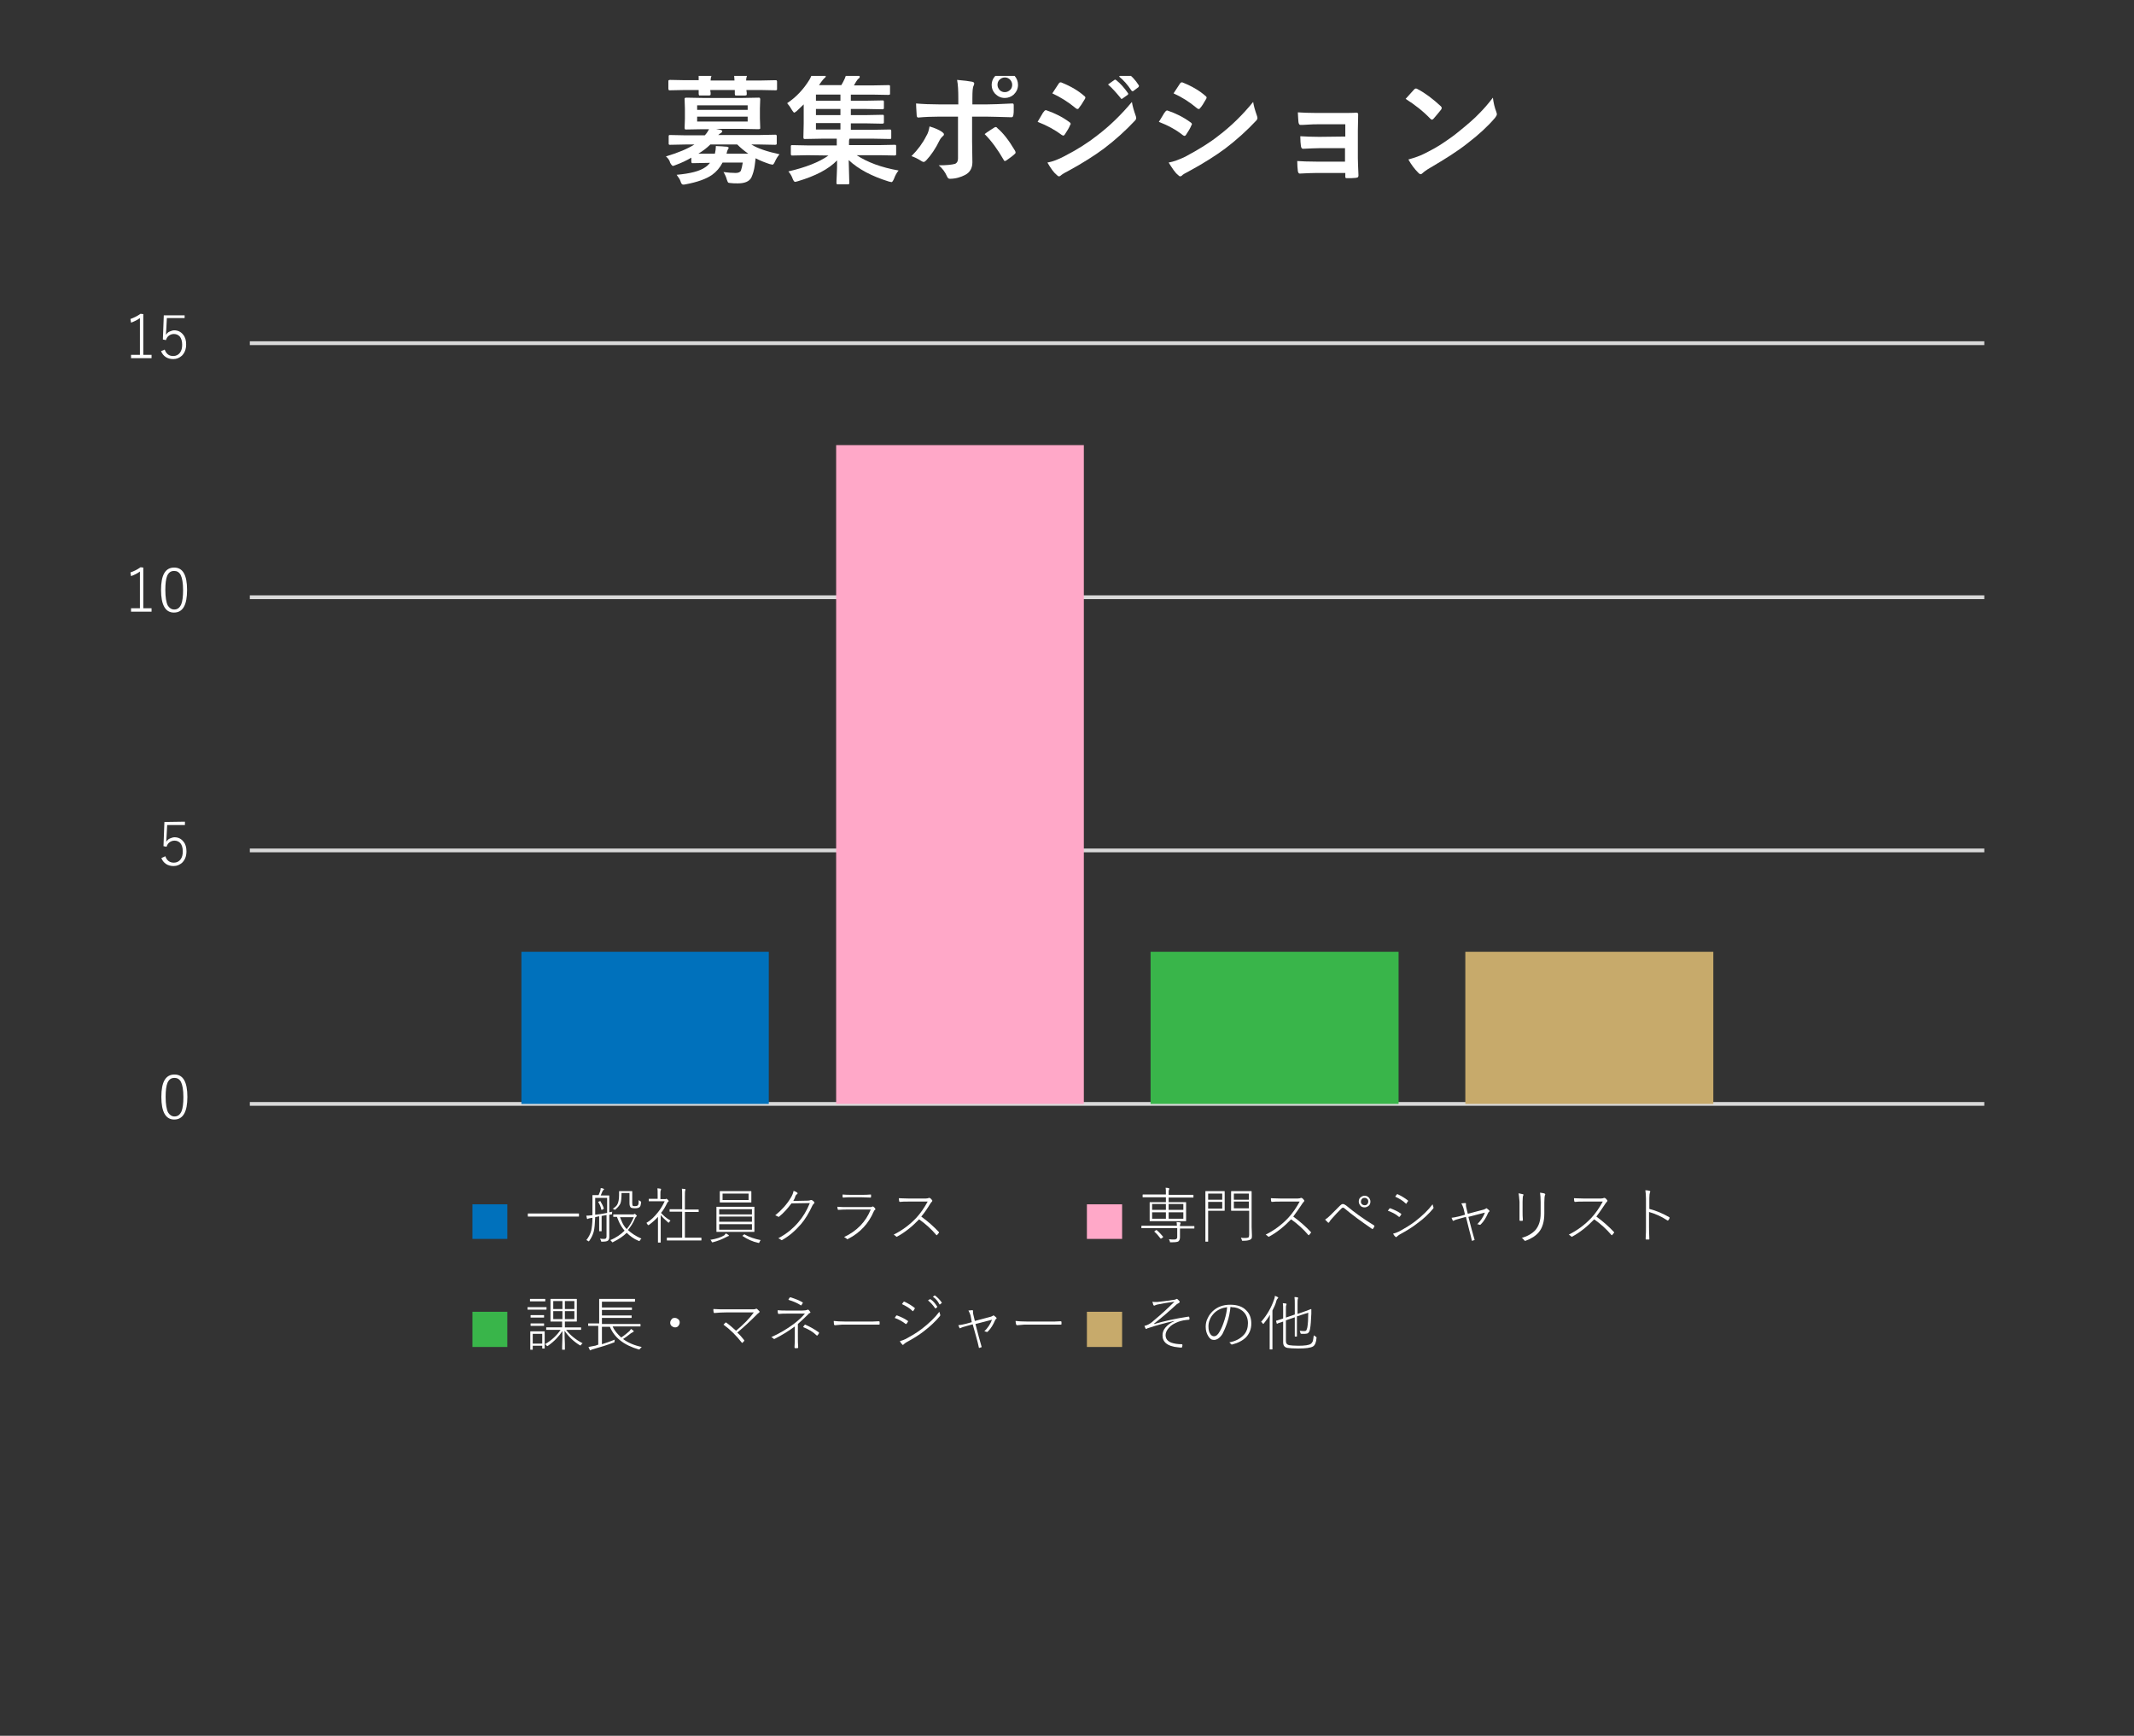
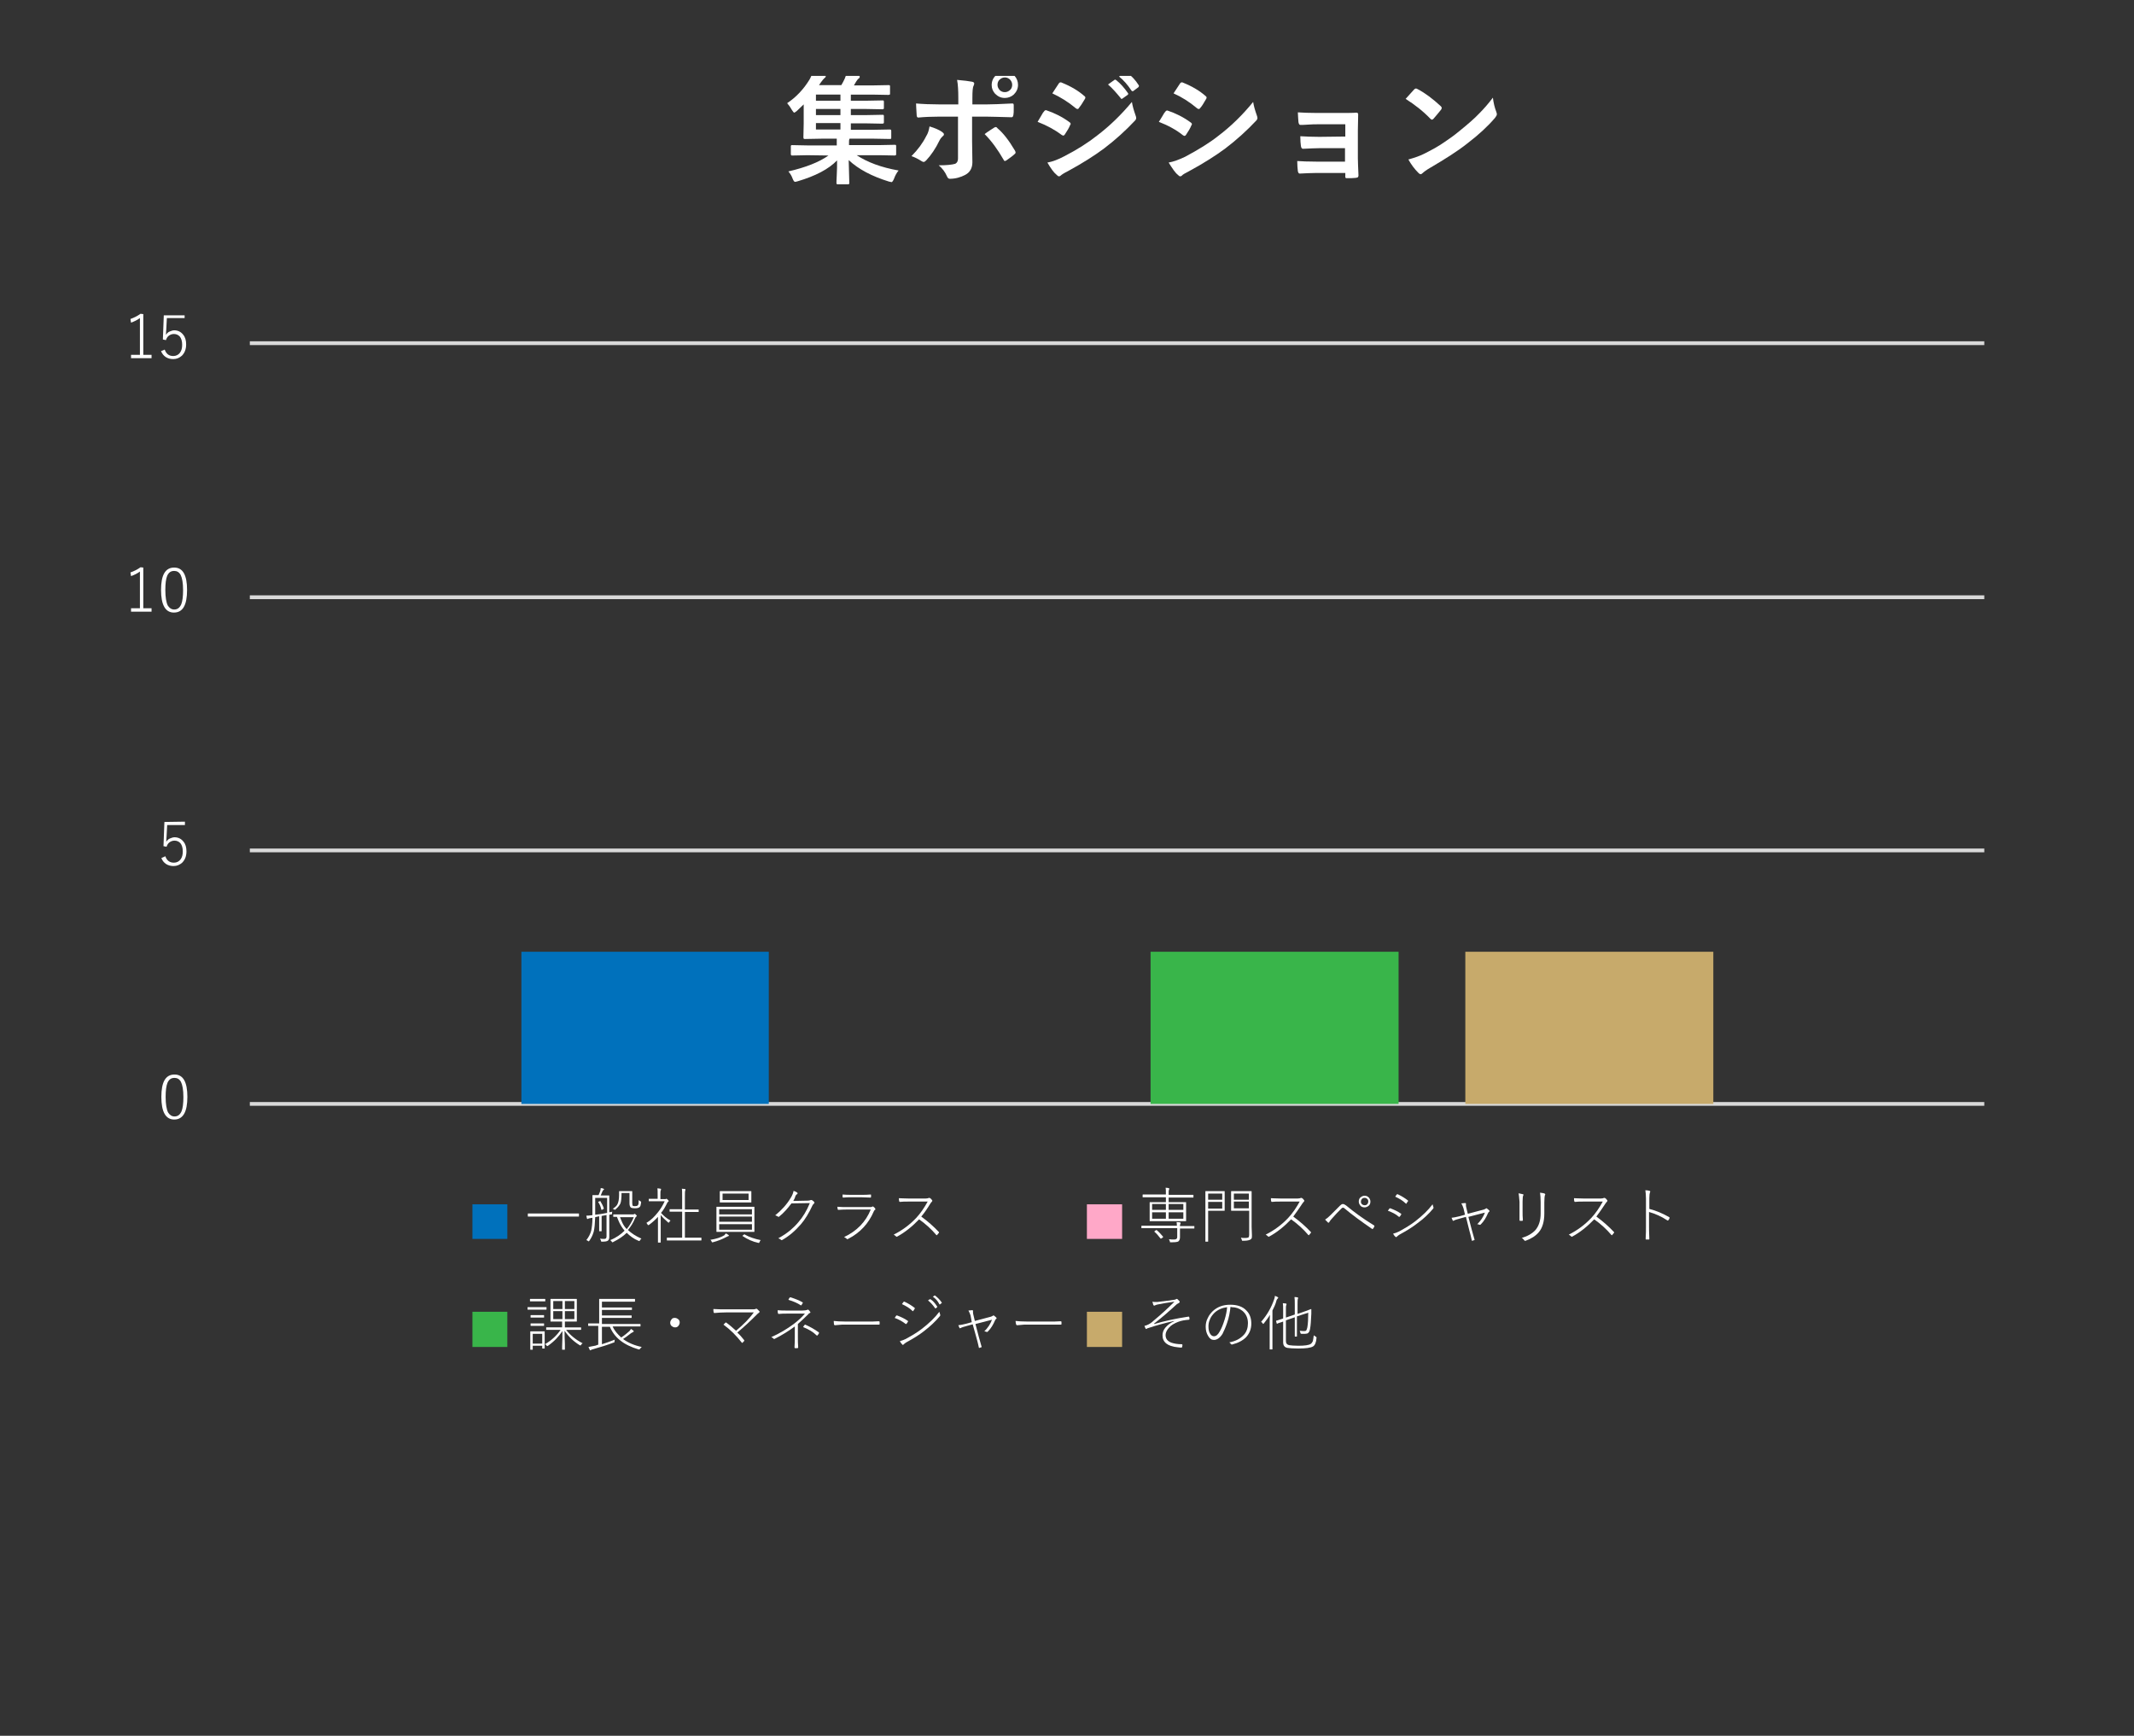
<svg xmlns="http://www.w3.org/2000/svg" xmlns:xlink="http://www.w3.org/1999/xlink" version="1.1" id="レイヤー_1" x="0px" y="0px" viewBox="0 0 697 567" style="enable-background:new 0 0 697 567;" xml:space="preserve">
  <rect x="0" y="0" width="697" height="567" fill="#333333" stroke="none" />
  <style type="text/css">
	
		.st0{clip-path:url(#SVGID_00000152236574455481488470000006214474711004852623_);fill:none;stroke:#D9D9D9;stroke-width:1.238;stroke-linejoin:round;stroke-miterlimit:10;}
	
		.st1{clip-path:url(#SVGID_00000053529225627582212800000010938508629786654394_);fill-rule:evenodd;clip-rule:evenodd;fill:#0071BC;}
	
		.st2{clip-path:url(#SVGID_00000170263284722546718410000005015211301807810981_);fill-rule:evenodd;clip-rule:evenodd;fill:#FFA8C8;}
	
		.st3{clip-path:url(#SVGID_00000121984122579895073730000015258327489834003383_);fill-rule:evenodd;clip-rule:evenodd;fill:#39B54A;}
	
		.st4{clip-path:url(#SVGID_00000055671764303911865930000007455802158253790382_);fill-rule:evenodd;clip-rule:evenodd;fill:#C7AA6B;}
	.st5{clip-path:url(#SVGID_00000127046238813722222740000003762578079830248610_);}
	.st6{clip-path:url(#SVGID_00000165227128760190468420000001992406762028147850_);}
	.st7{fill:#FFFFFF;}
	.st8{clip-path:url(#SVGID_00000155130431324970367280000011051728713362995120_);}
	.st9{clip-path:url(#SVGID_00000078732342745149651230000003583659067529576371_);}
	.st10{clip-path:url(#SVGID_00000027605579437732942470000007309507260016786601_);}
	.st11{clip-path:url(#SVGID_00000124156554053555489580000006616702562867999109_);}
	.st12{clip-path:url(#SVGID_00000101800353687254491070000012667777463525991590_);}
	.st13{clip-path:url(#SVGID_00000016793044425168498640000005068209818027991686_);}
	.st14{clip-path:url(#SVGID_00000030478650808504341560000017556661656841824695_);}
	.st15{clip-path:url(#SVGID_00000116228692321202302900000006447669291567260075_);}
	
		.st16{clip-path:url(#SVGID_00000129191830099012128050000000149975580512880040_);fill-rule:evenodd;clip-rule:evenodd;fill:#0071BC;}
	.st17{clip-path:url(#SVGID_00000005244646953454594620000011017171877452318638_);}
	.st18{clip-path:url(#SVGID_00000085208791140292797540000013120927352840889250_);}
	
		.st19{clip-path:url(#SVGID_00000092446817659815122190000006263337119068372153_);fill-rule:evenodd;clip-rule:evenodd;fill:#FFA8C8;}
	.st20{clip-path:url(#SVGID_00000057138592404023027440000011509562582216174763_);}
	.st21{clip-path:url(#SVGID_00000063625154855376818780000001379580918644815034_);}
	
		.st22{clip-path:url(#SVGID_00000162351548106235856770000003675408314139550081_);fill-rule:evenodd;clip-rule:evenodd;fill:#39B54A;}
	.st23{clip-path:url(#SVGID_00000005260480741348426100000009959190077801611689_);}
	.st24{clip-path:url(#SVGID_00000039838387139080728480000003234211371443922873_);}
	
		.st25{clip-path:url(#SVGID_00000167365025661552353600000008482937975281046712_);fill-rule:evenodd;clip-rule:evenodd;fill:#C7AA6B;}
	.st26{clip-path:url(#SVGID_00000110434005109550017940000004066431639223712671_);}
	.st27{clip-path:url(#SVGID_00000110472691702282799800000017389164516922266029_);}
</style>
  <g>
    <g>
      <g>
        <defs>
          <rect id="SVGID_1_" x="29.7" y="24.8" width="636.6" height="434.2" />
        </defs>
        <clipPath id="SVGID_00000021111521380709849290000018332917460221151367_">
          <use xlink:href="#SVGID_1_" style="overflow:visible;" />
        </clipPath>
        <path style="clip-path:url(#SVGID_00000021111521380709849290000018332917460221151367_);fill:none;stroke:#D9D9D9;stroke-width:1.238;stroke-linejoin:round;stroke-miterlimit:10;" d="     M81.6,360.6h566.5 M81.6,277.8h566.5 M81.6,195.1h566.5 M81.6,112.1h566.5" />
      </g>
    </g>
    <g>
      <g>
        <defs>
          <rect id="SVGID_00000073698702122993014870000006887685170851168399_" x="81.6" y="112.1" width="567.7" height="249.7" />
        </defs>
        <clipPath id="SVGID_00000104695815857513467010000015407142756370872511_">
          <use xlink:href="#SVGID_00000073698702122993014870000006887685170851168399_" style="overflow:visible;" />
        </clipPath>
        <polygon style="clip-path:url(#SVGID_00000104695815857513467010000015407142756370872511_);fill-rule:evenodd;clip-rule:evenodd;fill:#0071BC;" points="     170.3,310.9 251.1,310.9 251.1,360.6 170.3,360.6    " />
      </g>
    </g>
    <g>
      <g>
        <defs>
          <rect id="SVGID_00000119102187048964710800000005746362815123611543_" x="81.6" y="112.1" width="567.7" height="249.7" />
        </defs>
        <clipPath id="SVGID_00000141446542497995592030000000554477523828786357_">
          <use xlink:href="#SVGID_00000119102187048964710800000005746362815123611543_" style="overflow:visible;" />
        </clipPath>
-         <polygon style="clip-path:url(#SVGID_00000141446542497995592030000000554477523828786357_);fill-rule:evenodd;clip-rule:evenodd;fill:#FFA8C8;" points="     273.1,145.4 354,145.4 354,360.6 273.1,360.6    " />
      </g>
    </g>
    <g>
      <g>
        <defs>
          <rect id="SVGID_00000043415977969036038600000006282435486305655456_" x="81.6" y="112.1" width="567.7" height="249.7" />
        </defs>
        <clipPath id="SVGID_00000071520132807566262450000008870065631988625324_">
          <use xlink:href="#SVGID_00000043415977969036038600000006282435486305655456_" style="overflow:visible;" />
        </clipPath>
        <polygon style="clip-path:url(#SVGID_00000071520132807566262450000008870065631988625324_);fill-rule:evenodd;clip-rule:evenodd;fill:#39B54A;" points="     375.8,310.9 456.8,310.9 456.8,360.6 375.8,360.6    " />
      </g>
    </g>
    <g>
      <g>
        <defs>
          <rect id="SVGID_00000100362171446516964590000007320144985996737188_" x="81.6" y="112.1" width="567.7" height="249.7" />
        </defs>
        <clipPath id="SVGID_00000036955752950233273260000006897642708620586677_">
          <use xlink:href="#SVGID_00000100362171446516964590000007320144985996737188_" style="overflow:visible;" />
        </clipPath>
        <polygon style="clip-path:url(#SVGID_00000036955752950233273260000006897642708620586677_);fill-rule:evenodd;clip-rule:evenodd;fill:#C7AA6B;" points="     478.6,310.9 559.6,310.9 559.6,360.6 478.6,360.6    " />
      </g>
    </g>
    <g>
      <g>
        <defs>
          <rect id="SVGID_00000098922182624986370300000004802659770902962581_" x="29.7" y="24.8" width="636.6" height="434.2" />
        </defs>
        <clipPath id="SVGID_00000103956044743940933230000008030308258333587078_">
          <use xlink:href="#SVGID_00000098922182624986370300000004802659770902962581_" style="overflow:visible;" />
        </clipPath>
        <g style="clip-path:url(#SVGID_00000103956044743940933230000008030308258333587078_);">
          <g>
            <defs>
              <rect id="SVGID_00000080191726566222087900000015237055936729866139_" x="29.7" y="24.8" width="636.6" height="434.2" />
            </defs>
            <clipPath id="SVGID_00000109003038669246135500000016536825095463552909_">
              <use xlink:href="#SVGID_00000080191726566222087900000015237055936729866139_" style="overflow:visible;" />
            </clipPath>
            <g style="clip-path:url(#SVGID_00000109003038669246135500000016536825095463552909_);">
              <path class="st7" d="M57,351c2.8,0,4.2,2.4,4.2,7.3s-1.4,7.4-4.3,7.4c-2.8,0-4.2-2.5-4.2-7.4C52.7,353.4,54.1,351,57,351z         M57,352.1c-1.1,0-1.8,0.5-2.3,1.6c-0.4,1-0.6,2.5-0.6,4.6c0,2.4,0.3,4.1,0.8,5.1c0.5,0.8,1.2,1.3,2.1,1.3        c1.1,0,1.8-0.6,2.3-1.7c0.4-1,0.6-2.6,0.6-4.6c0-2.4-0.3-4-0.8-5C58.6,352.5,57.9,352.1,57,352.1z" />
            </g>
          </g>
        </g>
      </g>
    </g>
    <g>
      <g>
        <defs>
          <rect id="SVGID_00000000931138815339511770000016339240350989203077_" x="29.7" y="24.8" width="636.6" height="434.2" />
        </defs>
        <clipPath id="SVGID_00000173876344620700276940000010431351452758797708_">
          <use xlink:href="#SVGID_00000000931138815339511770000016339240350989203077_" style="overflow:visible;" />
        </clipPath>
        <g style="clip-path:url(#SVGID_00000173876344620700276940000010431351452758797708_);">
          <g>
            <defs>
              <rect id="SVGID_00000085933659674635500400000005857574343938033840_" x="29.7" y="24.8" width="636.6" height="434.2" />
            </defs>
            <clipPath id="SVGID_00000058583478828014192140000007310069970756202426_">
              <use xlink:href="#SVGID_00000085933659674635500400000005857574343938033840_" style="overflow:visible;" />
            </clipPath>
            <g style="clip-path:url(#SVGID_00000058583478828014192140000007310069970756202426_);">
              <path class="st7" d="M60.4,268.4v1.1h-5.8l-0.2,3.8c0,0.3-0.1,0.8-0.1,1.7c0.3-0.5,0.7-0.9,1.2-1.1s1-0.4,1.5-0.4        c1.2,0,2.2,0.5,2.9,1.4c0.7,0.8,1,1.9,1,3.2c0,1.6-0.5,2.8-1.4,3.7c-0.8,0.7-1.7,1.1-2.8,1.1c-1.9,0-3.3-0.9-4-2.6l1.3-0.6        c0.5,1.4,1.4,2.1,2.8,2.1c0.9,0,1.7-0.4,2.2-1.1s0.7-1.5,0.7-2.6c0-1.2-0.3-2.1-0.8-2.7c-0.5-0.5-1.1-0.8-1.9-0.8        c-0.6,0-1.2,0.2-1.7,0.6c-0.4,0.3-0.7,0.8-0.9,1.4l-1-0.2l0.3-7.9L60.4,268.4L60.4,268.4z" />
            </g>
          </g>
        </g>
      </g>
    </g>
    <g>
      <g>
        <defs>
          <rect id="SVGID_00000022538877067186320730000013479144258102785719_" x="29.7" y="24.8" width="636.6" height="434.2" />
        </defs>
        <clipPath id="SVGID_00000163774575875476128160000008358760072168132023_">
          <use xlink:href="#SVGID_00000022538877067186320730000013479144258102785719_" style="overflow:visible;" />
        </clipPath>
        <g style="clip-path:url(#SVGID_00000163774575875476128160000008358760072168132023_);">
          <g>
            <defs>
              <rect id="SVGID_00000071548557744277086470000001660956624257598346_" x="29.7" y="24.8" width="636.6" height="434.2" />
            </defs>
            <clipPath id="SVGID_00000079459987755190450260000003951524373794217628_">
              <use xlink:href="#SVGID_00000071548557744277086470000001660956624257598346_" style="overflow:visible;" />
            </clipPath>
            <g style="clip-path:url(#SVGID_00000079459987755190450260000003951524373794217628_);">
              <path class="st7" d="M46.8,185.4v13.3h2.7v1.1h-6.7v-1.1h2.9v-12c-0.8,0.6-1.8,1.1-2.9,1.5l-0.2-1.2c1.1-0.4,2.2-0.9,3.3-1.7        L46.8,185.4L46.8,185.4z" />
              <path class="st7" d="M56.9,185.4c2.8,0,4.2,2.4,4.2,7.3c0,5-1.4,7.4-4.3,7.4c-2.8,0-4.2-2.5-4.2-7.4S54,185.4,56.9,185.4z         M56.9,186.5c-1.1,0-1.8,0.5-2.3,1.6c-0.4,1-0.6,2.5-0.6,4.6c0,2.4,0.3,4.1,0.8,5.1c0.5,0.8,1.2,1.3,2.1,1.3        c1.1,0,1.8-0.6,2.3-1.7c0.4-1,0.6-2.6,0.6-4.6c0-2.4-0.3-4-0.8-5C58.5,186.9,57.8,186.5,56.9,186.5z" />
            </g>
          </g>
        </g>
      </g>
    </g>
    <g>
      <g>
        <defs>
          <rect id="SVGID_00000054229006822765280370000012817054029002994829_" x="29.7" y="24.8" width="636.6" height="434.2" />
        </defs>
        <clipPath id="SVGID_00000098940525175410145950000001093780810252455071_">
          <use xlink:href="#SVGID_00000054229006822765280370000012817054029002994829_" style="overflow:visible;" />
        </clipPath>
        <g style="clip-path:url(#SVGID_00000098940525175410145950000001093780810252455071_);">
          <g>
            <defs>
              <rect id="SVGID_00000109730721944769922580000016260671770204085650_" x="29.7" y="24.8" width="636.6" height="434.2" />
            </defs>
            <clipPath id="SVGID_00000009553433891741100240000007792069308876625085_">
              <use xlink:href="#SVGID_00000109730721944769922580000016260671770204085650_" style="overflow:visible;" />
            </clipPath>
            <g style="clip-path:url(#SVGID_00000009553433891741100240000007792069308876625085_);">
              <path class="st7" d="M46.8,102.6v13.3h2.7v1.1h-6.7v-1.1h2.9v-12c-0.8,0.6-1.8,1.1-2.9,1.5l-0.2-1.2c1.1-0.4,2.2-0.9,3.3-1.7        L46.8,102.6L46.8,102.6z" />
              <path class="st7" d="M60.3,102.8v1.1h-5.8l-0.2,3.8c0,0.3-0.1,0.8-0.1,1.7c0.3-0.5,0.7-0.9,1.2-1.1c0.5-0.2,1-0.4,1.5-0.4        c1.2,0,2.2,0.5,2.9,1.4c0.7,0.8,1,1.9,1,3.2c0,1.6-0.5,2.8-1.4,3.7c-0.8,0.7-1.7,1.1-2.8,1.1c-1.9,0-3.3-0.9-4-2.6l1.2-0.5        c0.5,1.4,1.4,2.1,2.8,2.1c0.9,0,1.7-0.4,2.2-1.1c0.5-0.7,0.7-1.5,0.7-2.6c0-1.2-0.3-2.1-0.8-2.7c-0.5-0.5-1.1-0.8-1.9-0.8        c-0.6,0-1.2,0.2-1.7,0.6c-0.4,0.3-0.7,0.8-0.9,1.4l-1-0.2l0.3-7.9h6.8V102.8z" />
            </g>
          </g>
        </g>
      </g>
    </g>
    <g>
      <g>
        <defs>
          <rect id="SVGID_00000018196370716927943770000009442589260300192930_" x="29.7" y="24.8" width="636.6" height="434.2" />
        </defs>
        <clipPath id="SVGID_00000150786906211812947560000011363506799044115890_">
          <use xlink:href="#SVGID_00000018196370716927943770000009442589260300192930_" style="overflow:visible;" />
        </clipPath>
        <g style="clip-path:url(#SVGID_00000150786906211812947560000011363506799044115890_);">
          <g>
            <defs>
              <rect id="SVGID_00000005970305384697017780000009011478041924612226_" x="29.7" y="24.8" width="636.6" height="434.2" />
            </defs>
            <clipPath id="SVGID_00000138558320283521952450000002157718128905836672_">
              <use xlink:href="#SVGID_00000005970305384697017780000009011478041924612226_" style="overflow:visible;" />
            </clipPath>
            <g style="clip-path:url(#SVGID_00000138558320283521952450000002157718128905836672_);">
-               <path class="st7" d="M217.5,51.1c4-1.2,7.1-2.5,9.3-3.9h-3l-5,0.1c-0.3,0-0.4-0.1-0.4-0.4v-2.4c0-0.3,0.1-0.4,0.4-0.4l5,0.1        h6.4c0.6-0.6,1-1.3,1.4-2h-2l-5.5,0.1c-0.2,0-0.3,0-0.4-0.1c0-0.1-0.1-0.2-0.1-0.4l0.1-3v-3.4l-0.1-3c0-0.2,0-0.3,0.1-0.4        c0.1,0,0.2-0.1,0.4-0.1l5.5,0.1h12.8l5.4-0.1c0.2,0,0.3,0,0.4,0.1c0,0.1,0.1,0.2,0.1,0.4l-0.1,3v3.3l0.1,3        c0,0.2,0,0.4-0.1,0.4s-0.2,0.1-0.4,0.1l-5.4-0.1h-8.5l1.4,0.3c0.4,0.1,0.6,0.3,0.6,0.5s-0.2,0.4-0.5,0.6        c-0.3,0.1-0.5,0.4-0.8,0.6h13.6l5-0.1c0.2,0,0.3,0,0.4,0.1c0,0.1,0.1,0.2,0.1,0.3v2.4c0,0.2,0,0.3-0.1,0.4        c0,0-0.2,0.1-0.4,0.1l-5-0.1h-2.8c2.1,1.3,5.1,2.3,9.2,3.2c-0.6,0.7-1.1,1.5-1.5,2.4c-0.3,0.7-0.6,1-0.8,1        c0,0-0.3-0.1-0.9-0.2c-1.5-0.5-3.1-1.1-4.6-1.9c-0.1,1-0.2,1.8-0.3,2.4c-0.2,1.5-0.6,2.8-1.1,3.9c-0.7,1.3-2.2,1.9-4.4,1.9        c-1,0-1.7,0-2.3-0.1c-0.5,0-0.8-0.1-0.9-0.2c-0.1-0.1-0.2-0.4-0.4-0.9c-0.2-0.8-0.6-1.7-1.1-2.5c1.5,0.2,2.8,0.3,4,0.3        c0.9,0,1.5-0.3,1.7-0.8s0.4-1.4,0.6-2.6H236c-0.8,1.6-2,3-3.4,4c-2,1.4-4.9,2.4-8.6,3.1c-0.4,0.1-0.7,0.1-0.9,0.1        c-0.3,0-0.6-0.3-0.8-1s-0.7-1.4-1.3-2.2c4.5-0.4,7.6-1.2,9.4-2.5c0.6-0.4,1.1-0.9,1.5-1.4h-0.5l-5.1,0.1c-0.2,0-0.3,0-0.4-0.1        c0-0.1-0.1-0.2-0.1-0.4v-1.3c-1.5,0.9-3.2,1.7-5.1,2.4c-0.5,0.2-0.8,0.3-0.9,0.3c-0.2,0-0.5-0.3-0.9-1        C218.7,52.3,218.1,51.6,217.5,51.1z M228.1,23.8c1.5,0.1,2.8,0.1,3.8,0.2c0.4,0.1,0.6,0.2,0.6,0.4c0,0.1-0.1,0.3-0.2,0.6        c-0.1,0.3-0.2,0.8-0.2,1.3h7.8c-0.1-1.1-0.1-2-0.2-2.5c1.5,0.1,2.8,0.1,3.8,0.2c0.4,0.1,0.6,0.2,0.6,0.4        c0,0.1-0.1,0.3-0.2,0.6c-0.1,0.3-0.2,0.8-0.2,1.3h4.6l5-0.1c0.2,0,0.3,0,0.4,0.1c0,0.1,0.1,0.2,0.1,0.3V29        c0,0.2,0,0.4-0.1,0.4c0,0-0.2,0.1-0.3,0.1l-5-0.1h-4.6c0,0.1,0,0.4,0.1,0.9c0,0.2,0,0.3,0,0.4c0,0.2,0,0.3-0.1,0.4        c-0.1,0-0.2,0.1-0.4,0.1h-2.9c-0.2,0-0.4,0-0.4-0.1s-0.1-0.2-0.1-0.4v-1.3h-8c0,0.2,0,0.5,0.1,0.9c0,0.2,0,0.3,0,0.4        c0,0.2,0,0.3-0.1,0.4c-0.1,0-0.2,0.1-0.4,0.1h-2.9c-0.2,0-0.4,0-0.4-0.1s-0.1-0.2-0.1-0.4v-1.3h-4.4l-5,0.1        c-0.2,0-0.3,0-0.4-0.1c0-0.1-0.1-0.2-0.1-0.4v-2.4c0-0.2,0-0.3,0.1-0.4c0.1,0,0.2-0.1,0.4-0.1l5,0.1h4.4        C228.2,25.1,228.2,24.3,228.1,23.8z M244.2,34.4h-16.5v1.5h16.5V34.4z M244.2,39.7v-1.6h-16.5v1.6H244.2z M237.3,50.2h7.1        c-1.3-0.9-2.5-1.9-3.6-3H232c-1.1,1.1-2.4,2.1-3.9,3h5.4c0.2-0.9,0.3-1.6,0.3-2.2c0-0.1,0-0.2,0-0.3c0.5,0,1.2,0.1,2,0.1        c0.8,0.1,1.3,0.1,1.5,0.1c0.5,0.1,0.7,0.2,0.7,0.4c0,0.1-0.1,0.3-0.3,0.6C237.6,49.1,237.4,49.6,237.3,50.2z" />
              <path class="st7" d="M263.8,50.7l-5,0.1c-0.2,0-0.3,0-0.4-0.1c0-0.1-0.1-0.2-0.1-0.3v-2.6c0-0.3,0.1-0.4,0.4-0.4l5,0.1h9.6        v-0.2c0-0.9,0-1.6,0-2h-4.9l-5.5,0.1c-0.2,0-0.3,0-0.4-0.1c0-0.1-0.1-0.2-0.1-0.4l0.1-4.5v-6.3c-0.8,0.8-1.6,1.5-2.3,2.2        c-0.4,0.3-0.7,0.5-0.8,0.5s-0.4-0.3-0.7-0.8c-0.5-0.9-1-1.6-1.6-2.3c3-2,5.4-4.6,7.3-7.7c0.5-0.9,0.8-1.7,1.1-2.5        c1.4,0.2,2.6,0.5,3.7,0.9c0.3,0.1,0.5,0.3,0.5,0.5s-0.1,0.4-0.4,0.6c-0.3,0.3-0.7,0.7-1.1,1.3l-0.7,1h7.3        c0.5-0.8,0.8-1.5,1.1-2.1c0.3-0.7,0.5-1.3,0.6-2c1.3,0.2,2.6,0.5,3.8,0.8c0.3,0.1,0.5,0.3,0.5,0.6c0,0.2-0.1,0.4-0.4,0.6        s-0.5,0.6-0.8,1c-0.3,0.6-0.6,1-0.7,1.2h6l5.4-0.1c0.3,0,0.4,0.1,0.4,0.4v2.3c0,0.2,0,0.4-0.1,0.4s-0.2,0.1-0.4,0.1l-5.4-0.1        h-6.9v2h5l5.3-0.1c0.2,0,0.4,0,0.4,0.1c0.1,0.1,0.1,0.2,0.1,0.3v2c0,0.2,0,0.3-0.1,0.4c-0.1,0-0.2,0.1-0.4,0.1l-5.3-0.1h-5v2        h5l5.3-0.1c0.2,0,0.4,0,0.4,0.1c0.1,0.1,0.1,0.2,0.1,0.3v2c0,0.2,0,0.3-0.1,0.4c-0.1,0-0.2,0.1-0.4,0.1l-5.3-0.1h-5v2.1h7.2        l5.5-0.1c0.2,0,0.3,0,0.4,0.1c0,0.1,0.1,0.2,0.1,0.3v2.2c0,0.2,0,0.4-0.1,0.4c0,0.1-0.2,0.1-0.4,0.1l-5.5-0.1h-7.6l-0.1,0.2        c-0.1,0.2-0.1,0.7-0.1,1.7v0.2h10l5-0.1c0.3,0,0.4,0.1,0.4,0.4v2.6c0,0.2,0,0.3-0.1,0.4c0,0-0.2,0.1-0.4,0.1l-5-0.1h-7.4        c3.5,2.3,8,4,13.7,5c-0.6,0.7-1.1,1.6-1.5,2.7c-0.3,0.7-0.6,1.1-0.8,1.1c-0.1,0-0.4-0.1-0.9-0.2c-5.5-1.7-9.9-4-13.1-7        l0.2,7.5c0,0.3-0.1,0.4-0.4,0.4h-3.4c-0.3,0-0.4-0.1-0.4-0.4c0-0.1,0-0.9,0.1-2.6c0.1-1.5,0.1-3.1,0.1-4.8        c-2.8,2.9-7.1,5.1-12.8,6.8c-0.6,0.2-0.9,0.2-0.9,0.2c-0.3,0-0.5-0.3-0.8-1c-0.3-0.9-0.8-1.7-1.4-2.4c5.6-1.3,10-3,13.1-5.2        L263.8,50.7L263.8,50.7z M266.5,32.9h8v-2h-8V32.9z M266.5,37.6h8v-2h-8V37.6z M266.5,42.3h8v-2.1h-8V42.3z" />
              <path class="st7" d="M303.6,41.3c1.7,0.5,3.1,1.1,4.1,1.8c0.4,0.3,0.6,0.5,0.6,0.8c0,0.2-0.1,0.4-0.4,0.6        c-0.3,0.3-0.7,0.7-1,1.3c-1.3,2.7-2.8,4.9-4.4,6.6c-0.3,0.3-0.6,0.5-0.8,0.5c-0.2,0-0.4-0.1-0.6-0.2c-1.4-0.9-2.5-1.4-3.4-1.7        c2.1-2.1,3.7-4.3,4.8-6.5C303.1,43.6,303.4,42.5,303.6,41.3z M313,34.1v-1.9c0-2.6-0.1-4.6-0.4-6.1c2.3,0.2,3.9,0.4,4.9,0.6        c0.5,0.1,0.7,0.3,0.7,0.6c0,0.2-0.1,0.4-0.2,0.7c-0.3,0.5-0.4,1.8-0.4,4v2.1h4.9c1.5,0,4.2-0.1,8.1-0.3h0.1        c0.3,0,0.4,0.2,0.4,0.6c0,0.5,0,0.9,0,1.3c0,0.7,0,1.3-0.1,1.8s-0.2,0.8-0.6,0.8c-4.1-0.1-6.8-0.2-8.2-0.2h-4.7v8l0.1,6.9        c0,1.9-0.8,3.3-2.3,4.1c-1.5,0.8-3.2,1.3-5.1,1.3c-0.4,0-0.7-0.3-0.9-0.8c-0.6-1.4-1.5-2.6-2.7-3.6c2.6,0,4.4-0.2,5.4-0.5        c0.6-0.3,0.9-0.9,0.9-1.7V38.1h-6.2c-2.4,0-4.7,0.1-6.8,0.3c-0.3,0-0.5-0.3-0.5-0.8c-0.1-1.9-0.2-3.2-0.2-3.8        c2.3,0.2,4.8,0.3,7.4,0.3H313z M321.6,43.8c0.4-0.3,0.9-0.7,1.7-1.2c0.6-0.4,1.1-0.7,1.4-0.9c0.2-0.1,0.3-0.2,0.5-0.2        s0.4,0.1,0.6,0.4c1.8,1.5,3.7,3.9,5.7,7.3c0.1,0.2,0.2,0.4,0.2,0.6s-0.1,0.4-0.4,0.6c-0.6,0.6-1.5,1.2-2.6,2        c-0.2,0.1-0.4,0.2-0.5,0.2s-0.3-0.1-0.4-0.4C325.9,48.9,323.9,46.1,321.6,43.8z M328.2,23.4c1.3,0,2.3,0.5,3.2,1.4        c0.7,0.8,1.1,1.8,1.1,2.9c0,1.3-0.5,2.3-1.4,3.2c-0.8,0.7-1.8,1.1-2.9,1.1c-1.3,0-2.3-0.5-3.2-1.4c-0.7-0.8-1.1-1.7-1.1-2.8        c0-1.3,0.5-2.4,1.4-3.2C326.1,23.7,327.1,23.4,328.2,23.4z M328.2,25.3c-0.7,0-1.3,0.3-1.8,0.8c-0.4,0.4-0.6,1-0.6,1.6        c0,0.7,0.3,1.3,0.8,1.8c0.4,0.4,1,0.6,1.6,0.6c0.7,0,1.3-0.3,1.8-0.8c0.4-0.4,0.6-1,0.6-1.6c0-0.7-0.3-1.3-0.8-1.8        C329.3,25.5,328.8,25.3,328.2,25.3z" />
              <path class="st7" d="M338.9,39.8c0.1-0.2,0.5-0.9,1.3-2.2c0.3-0.6,0.6-1,0.8-1.2c0.2-0.3,0.4-0.4,0.6-0.4c0.1,0,0.1,0,0.1,0        c2.7,0.9,5.3,2.2,7.6,3.9c0.3,0.2,0.4,0.4,0.4,0.6c0,0.1-0.1,0.2-0.2,0.4c-0.3,0.8-0.9,1.8-1.7,3c-0.2,0.3-0.4,0.4-0.5,0.4        s-0.3-0.1-0.5-0.2C344.7,42.5,342,41,338.9,39.8z M342.1,53.1c1.7-0.3,3.5-1,5.4-2c4.3-2.2,7.9-4.5,10.8-6.8        c4.1-3.1,7.9-6.8,11.4-11c0.2,1.3,0.6,2.7,1.2,4.4c0.1,0.3,0.2,0.6,0.2,0.8c0,0.3-0.1,0.6-0.4,0.9c-3,3.2-6.4,6.3-10.1,9.1        c-3.1,2.3-7,4.8-11.8,7.4c-1.4,0.7-2.1,1.2-2.3,1.4c-0.2,0.2-0.4,0.3-0.6,0.3c-0.3,0-0.5-0.2-0.8-0.5        C344.2,56.4,343.2,55,342.1,53.1z M343.7,30.5l2.1-3.2c0.2-0.3,0.4-0.4,0.6-0.4c0.1,0,0.3,0,0.4,0.1c3,1.2,5.5,2.7,7.4,4.4        c0.2,0.1,0.3,0.3,0.3,0.5c0,0.2-0.1,0.3-0.2,0.5c-0.8,1.4-1.5,2.4-2,3c-0.1,0.2-0.2,0.2-0.4,0.2s-0.4-0.1-0.6-0.3        C348.9,33.3,346.3,31.7,343.7,30.5z M361.9,27.6l2.1-1.5c0.1-0.1,0.2-0.1,0.2-0.1c0.1,0,0.2,0.1,0.4,0.2        c1.4,1.1,2.6,2.5,3.8,4.2c0.1,0.1,0.1,0.2,0.1,0.3c0,0.1-0.1,0.2-0.2,0.3l-1.7,1.2c-0.1,0.1-0.2,0.1-0.3,0.1        c-0.1,0-0.2-0.1-0.3-0.3C364.6,30.3,363.3,28.8,361.9,27.6z M365.5,25l2-1.4c0.1-0.1,0.2-0.1,0.3-0.1c0.1,0,0.2,0.1,0.3,0.2        c1.5,1.1,2.8,2.5,3.8,4.1c0.1,0.1,0.1,0.2,0.1,0.3c0,0.1-0.1,0.3-0.2,0.4l-1.6,1.2c-0.1,0.1-0.2,0.1-0.3,0.1        c-0.1,0-0.3-0.1-0.4-0.3C368.3,27.7,367,26.2,365.5,25z" />
              <path class="st7" d="M378.5,39.8c0.1-0.1,0.5-0.8,1.3-2.1c0.3-0.6,0.6-1,0.8-1.2c0.2-0.3,0.4-0.4,0.6-0.4c0.1,0,0.1,0,0.1,0        c2.7,0.9,5.3,2.2,7.6,3.9c0.3,0.2,0.4,0.4,0.4,0.6c0,0.1-0.1,0.2-0.2,0.4c-0.3,0.8-0.9,1.8-1.7,3c-0.2,0.3-0.4,0.4-0.5,0.4        s-0.3-0.1-0.5-0.2C384.3,42.5,381.6,41,378.5,39.8z M381.7,53.1c1.7-0.3,3.5-1,5.4-1.9c4.3-2.3,7.9-4.5,10.8-6.8        c4.1-3.1,7.9-6.8,11.4-11.1c0.2,1.3,0.6,2.7,1.2,4.4c0.1,0.3,0.2,0.6,0.2,0.8c0,0.3-0.1,0.6-0.4,0.9c-3,3.2-6.4,6.3-10.1,9.1        c-3.1,2.3-7,4.8-11.8,7.4c-1.4,0.7-2.2,1.2-2.3,1.4c-0.2,0.2-0.4,0.3-0.6,0.3c-0.3,0-0.5-0.2-0.8-0.5        C383.8,56.4,382.9,55,381.7,53.1z M383.3,30.5l2.1-3.2c0.2-0.3,0.4-0.4,0.6-0.4c0.1,0,0.3,0,0.4,0.1c3,1.2,5.5,2.7,7.4,4.4        c0.2,0.1,0.3,0.3,0.3,0.5c0,0.2-0.1,0.3-0.2,0.5c-0.8,1.4-1.4,2.4-2,3c-0.1,0.2-0.2,0.2-0.4,0.2s-0.4-0.1-0.6-0.3        C388.5,33.3,386,31.7,383.3,30.5z" />
              <path class="st7" d="M439.4,44.6v-4h-9.1c-0.7,0-1.7,0-3,0.1c-1.2,0.1-2,0.1-2.6,0.1c-0.3,0-0.5-0.3-0.6-0.9        c-0.1-0.7-0.1-1.7-0.2-3.2c1.5,0.1,3.6,0.2,6.3,0.2h6.9c2.7,0,4.7,0,5.9-0.1c0.4,0,0.6,0.2,0.6,0.5v0.1l-0.1,5.2v9.1        c0,1.1,0.1,3,0.2,5.6c0,0.3-0.1,0.5-0.2,0.6s-0.3,0.1-0.7,0.2c-0.9,0.1-1.7,0.1-2.7,0.1c-0.3,0-0.5,0-0.6-0.1        s-0.1-0.2-0.1-0.4v-1.2H430c-1.6,0-3.4,0.1-5.5,0.2c-0.3,0-0.5-0.3-0.6-0.8c-0.1-0.9-0.2-2-0.2-3.3c1.4,0.1,3.6,0.2,6.4,0.2        h9.2v-4.4H431c-1.3,0-3.1,0.1-5.4,0.2c-0.4,0-0.6-0.3-0.7-0.9c-0.1-0.7-0.2-1.8-0.2-3.2c1.8,0.1,3.8,0.2,6.2,0.2L439.4,44.6        L439.4,44.6z" />
              <path class="st7" d="M459.1,32.3c0.7-0.8,1.6-1.8,2.8-3.1c0.2-0.2,0.4-0.3,0.6-0.3c0.1,0,0.3,0.1,0.5,0.2        c2.5,1.3,5,3.2,7.6,5.6c0.2,0.2,0.3,0.4,0.3,0.6c0,0.1-0.1,0.3-0.2,0.5c-0.9,1.1-1.7,2.1-2.5,3c-0.2,0.2-0.4,0.3-0.5,0.3        s-0.3-0.1-0.5-0.3C464.8,36.3,462.1,34.2,459.1,32.3z M460,52.1c2.1-0.6,3.9-1.2,5.4-2c2.6-1.3,4.7-2.5,6.4-3.7        c1.5-1,3.2-2.2,5-3.7c2.7-2.2,4.8-4,6.3-5.6c1.5-1.5,3-3.2,4.5-5.2c0.2,1.7,0.6,3.3,1.1,4.6c0.1,0.3,0.2,0.6,0.2,0.8        c0,0.3-0.2,0.7-0.6,1.2c-2.3,2.7-5.3,5.5-9.1,8.4c-3.3,2.6-7.3,5.1-11.9,7.8c-1.4,0.8-2.3,1.5-2.6,1.8        c-0.3,0.3-0.5,0.4-0.7,0.4s-0.4-0.1-0.7-0.4C461.9,55.1,460.9,53.7,460,52.1z" />
            </g>
          </g>
        </g>
      </g>
    </g>
    <g>
      <g>
        <defs>
          <rect id="SVGID_00000157287995451668873970000009005880311928217240_" x="29.7" y="24.8" width="636.6" height="434.2" />
        </defs>
        <clipPath id="SVGID_00000000916572869488420200000014352199003153564343_">
          <use xlink:href="#SVGID_00000157287995451668873970000009005880311928217240_" style="overflow:visible;" />
        </clipPath>
        <polygon style="clip-path:url(#SVGID_00000000916572869488420200000014352199003153564343_);fill-rule:evenodd;clip-rule:evenodd;fill:#0071BC;" points="     154.3,393.4 165.7,393.4 165.7,404.7 154.3,404.7    " />
      </g>
    </g>
    <g>
      <g>
        <defs>
          <rect id="SVGID_00000138567056125500166920000007898793582002826118_" x="29.7" y="24.8" width="636.6" height="434.2" />
        </defs>
        <clipPath id="SVGID_00000145758509849097799230000004733958821730344358_">
          <use xlink:href="#SVGID_00000138567056125500166920000007898793582002826118_" style="overflow:visible;" />
        </clipPath>
        <g style="clip-path:url(#SVGID_00000145758509849097799230000004733958821730344358_);">
          <g>
            <defs>
              <rect id="SVGID_00000065069241132993637320000005624022418929305496_" x="29.7" y="24.8" width="636.6" height="434.2" />
            </defs>
            <clipPath id="SVGID_00000124122602660008850320000014426112255385002665_">
              <use xlink:href="#SVGID_00000065069241132993637320000005624022418929305496_" style="overflow:visible;" />
            </clipPath>
            <g style="clip-path:url(#SVGID_00000124122602660008850320000014426112255385002665_);">
              <path class="st7" d="M175.2,397.4h-2.7c-0.1,0-0.1,0-0.1-0.1v-0.8c0-0.1,0-0.1,0.1-0.1h2.7h11.2h2.6c0.1,0,0.1,0,0.1,0.1v0.8        c0,0.1,0,0.1-0.1,0.1h-2.6H175.2z" />
              <path class="st7" d="M194.4,397.6c-0.1,2.1-0.2,3.7-0.5,4.8c-0.3,1-0.7,1.9-1.4,2.9c-0.1,0.1-0.2,0.2-0.2,0.2        c-0.1,0-0.1,0-0.2-0.1c-0.2-0.1-0.4-0.3-0.6-0.3c0.8-1,1.3-2,1.6-3.1c0.2-1,0.4-2.3,0.4-4.2l-0.6,0.1        c-0.5,0.1-0.7,0.1-0.8,0.2s-0.2,0.1-0.2,0.1c-0.1,0-0.2-0.1-0.2-0.2s-0.1-0.4-0.2-0.9c0.4,0,0.9,0,1.5-0.1        c0.2,0,0.4,0,0.5-0.1c0-0.4,0-1,0-1.8V393v-2.5c0-0.1,0-0.1,0.1-0.1h1.9c0.2-0.5,0.4-1,0.5-1.2c0.1-0.3,0.2-0.7,0.2-1.1        c0.4,0,0.7,0.1,0.9,0.2c0.1,0.1,0.2,0.1,0.2,0.2s-0.1,0.2-0.2,0.2c-0.1,0.1-0.2,0.2-0.3,0.4c-0.2,0.5-0.4,0.9-0.6,1.4h0.9h1.8        c0.1,0,0.1,0,0.1,0.1v2.5v2.9c0.4-0.1,0.7-0.1,1-0.2c-0.1,0.2-0.1,0.4-0.1,0.5c0,0.2,0,0.3,0,0.3s-0.1,0.1-0.3,0.1        s-0.4,0.1-0.6,0.1v4.7v2.6c0,0.6-0.2,1-0.5,1.2s-0.9,0.3-1.8,0.3c-0.2,0-0.3,0-0.3,0s-0.1-0.1-0.1-0.3        c-0.1-0.2-0.2-0.4-0.3-0.7c0.4,0.1,0.9,0.1,1.4,0.1s0.7-0.3,0.7-0.8v-7l-1.6,0.3v3.2v1.7c0,0.1,0,0.1-0.1,0.1h-0.6        c-0.1,0-0.1,0-0.1-0.1v-1.7v-3.1L194.4,397.6z M194.4,396.8c1.1-0.1,2.4-0.3,3.9-0.6v-4.9h-3.9V396.8z M195.9,392.4        c0.1,0,0.1-0.1,0.1-0.1s0.1,0,0.1,0.1c0.5,0.8,0.9,1.6,1.1,2.3v0.1c0,0.1-0.1,0.1-0.2,0.2l-0.2,0.1c-0.1,0.1-0.2,0.1-0.3,0.1        s-0.1,0-0.1-0.1c-0.2-0.9-0.5-1.7-1-2.4v-0.1c0,0,0.1-0.1,0.2-0.1L195.9,392.4z M204.7,402.7c-1.1,1.1-2.6,2.1-4.4,3        c-0.1,0.1-0.2,0.1-0.3,0.1s-0.1-0.1-0.2-0.2c-0.1-0.2-0.3-0.4-0.5-0.5c2-0.8,3.5-1.9,4.7-3.1c-0.7-0.8-1.2-1.6-1.7-2.6        c-0.3-0.6-0.5-1.2-0.8-1.9c-0.3,0-0.6,0-0.8,0s-0.3,0-0.3,0c-0.1,0-0.1,0-0.1-0.1v-0.6c0-0.1,0-0.1,0.1-0.1h2.3h4        c0.2,0,0.3,0,0.4-0.1c0.1,0,0.1-0.1,0.2-0.1c0.1,0,0.2,0.1,0.4,0.3c0.2,0.2,0.3,0.3,0.3,0.4s-0.1,0.2-0.2,0.2        c-0.1,0.1-0.3,0.3-0.4,0.6c-0.6,1.5-1.4,2.7-2.3,3.8c1.1,1,2.5,2,4.4,2.8c-0.2,0.2-0.4,0.4-0.5,0.6s-0.1,0.2-0.2,0.2        c0,0-0.1,0-0.3-0.1C207,404.7,205.7,403.7,204.7,402.7z M200.1,394.9c0.9-0.6,1.4-1.1,1.6-1.6c0.3-0.6,0.5-1.6,0.5-2.9v-1.2        c0-0.1,0-0.1,0.1-0.1h1.4h1.2h1.5c0.1,0,0.1,0,0.1,0.1v1.7v2.1c0,0.5,0.1,0.8,0.2,0.9c0.1,0.1,0.4,0.1,0.7,0.1        c0.5,0,0.9-0.1,1-0.4c0.2-0.2,0.2-0.8,0.2-1.6c0.1,0.1,0.3,0.3,0.6,0.4c0.1,0.1,0.2,0.2,0.2,0.3v0.1c-0.1,0.7-0.2,1.3-0.5,1.5        c-0.3,0.3-0.8,0.4-1.6,0.4c-0.6,0-1-0.1-1.2-0.2c-0.3-0.2-0.5-0.7-0.5-1.4v-3.4H203c0,1.6-0.1,2.8-0.4,3.5        c-0.3,0.6-0.8,1.2-1.5,1.8c-0.1,0.1-0.2,0.2-0.3,0.2s-0.1-0.1-0.3-0.2C200.5,395,200.3,394.9,200.1,394.9z M202.5,397.6        c0.3,0.8,0.6,1.4,0.8,1.9c0.4,0.8,0.9,1.5,1.4,2c0.9-1.1,1.7-2.4,2.3-3.9H202.5z" />
              <path class="st7" d="M215.8,396.9v6.4v2.5c0,0.1,0,0.1-0.1,0.1H215c-0.1,0-0.1,0-0.1-0.1v-2.5v-5.8c-0.8,0.9-1.8,1.8-2.9,2.6        c-0.1,0.1-0.2,0.1-0.3,0.1s-0.1-0.1-0.2-0.2c-0.1-0.2-0.2-0.4-0.4-0.5c1.5-0.9,2.7-2.1,3.8-3.5c0.9-1.1,1.6-2.3,2.2-3.6H214        h-2c-0.1,0-0.1,0-0.1-0.1v-0.6c0-0.1,0-0.1,0.1-0.1h2h0.8v-1.2c0-1.1,0-1.8-0.1-2.2c0.2,0,0.6,0,1,0.1c0.2,0,0.2,0.1,0.2,0.2        s0,0.2-0.1,0.4c-0.1,0.2-0.1,0.7-0.1,1.5v1.3h1.5c0.1,0,0.3,0,0.3-0.1c0.1,0,0.1,0,0.2,0c0.1,0,0.2,0.1,0.4,0.3        c0.2,0.2,0.3,0.3,0.3,0.4s0,0.2-0.1,0.2c-0.1,0.1-0.3,0.2-0.4,0.5c-0.6,1.2-1.2,2.3-2,3.2c0.8,0.9,1.8,1.8,3.1,2.5        c-0.1,0.1-0.3,0.3-0.4,0.5c-0.1,0.1-0.1,0.2-0.2,0.2c0,0-0.1,0-0.2-0.1C217.1,398.3,216.3,397.6,215.8,396.9z M222.8,404.2        v-8.4h-1.4h-2.6c-0.1,0-0.1,0-0.1-0.1v-0.6c0-0.1,0-0.1,0.1-0.1h2.6h1.4v-4.1c0-1.3,0-2.2-0.1-2.6c0.3,0,0.7,0.1,1,0.1        c0.1,0,0.2,0.1,0.2,0.2c0,0,0,0.1-0.1,0.3c-0.1,0.3-0.1,1-0.1,2v4.2h1.8h2.6c0.1,0,0.1,0,0.1,0.1v0.6c0,0.1,0,0.1-0.1,0.1        h-2.6h-1.8v8.4h2.6h2.7c0.1,0,0.1,0,0.1,0.1v0.7c0,0.1,0,0.1-0.1,0.1h-2.7h-5.6h-2.8c-0.1,0-0.1,0-0.1-0.1v-0.7        c0-0.1,0-0.1,0.1-0.1h2.8h2.1V404.2z" />
              <path class="st7" d="M237.1,402.9c0.3,0.2,0.6,0.3,0.8,0.5c0.1,0.1,0.2,0.2,0.2,0.2c0,0.1-0.1,0.1-0.2,0.2        c-0.1,0-0.3,0.1-0.5,0.2c-1.5,0.8-3,1.4-4.6,1.8c-0.1,0-0.2,0-0.2,0c-0.1,0-0.1-0.1-0.2-0.3c-0.1-0.2-0.2-0.4-0.4-0.5        c1.9-0.3,3.5-0.8,4.6-1.5C236.7,403.3,236.9,403.1,237.1,402.9z M236.9,394.2h6.6h2.8c0.1,0,0.1,0,0.1,0.1v2.1v3.8v2.1        c0,0.1,0,0.1-0.1,0.1h-2.8h-6.6h-2.8c-0.1,0-0.1,0-0.1-0.1v-2.1v-3.8v-2.1c0-0.1,0-0.1,0.1-0.1H236.9z M234.9,396.7h10.7V395        h-10.7V396.7z M234.9,397.4v1.7h10.7v-1.7H234.9z M234.9,399.9v1.8h10.7v-1.8H234.9z M242.6,392.8h-4.7h-2.7        c-0.1,0-0.1,0-0.1-0.1v-1.2v-1v-1.3c0-0.1,0-0.1,0.1-0.1h2.7h4.7h2.7c0.1,0,0.1,0,0.1,0.1v1.3v1v1.2c0,0.1,0,0.1-0.1,0.1        H242.6z M236,392h8.5v-2.1H236V392z M248.5,405.1c-0.2,0.1-0.3,0.3-0.4,0.6c-0.1,0.2-0.2,0.3-0.2,0.3s-0.1,0-0.2,0        c-1.9-0.4-3.6-1.2-5.1-2.2c-0.1,0-0.1-0.1-0.1-0.1s0.1-0.1,0.2-0.2l0.3-0.2c0.1-0.1,0.1-0.1,0.2-0.1c0,0,0.1,0,0.1,0.1        C244.7,404.1,246.5,404.7,248.5,405.1z" />
              <path class="st7" d="M259.1,392.3l4.8-0.1c0.4,0,0.7-0.1,0.9-0.2c0.1,0,0.1,0,0.2,0s0.2,0,0.3,0.1c0.2,0.1,0.4,0.3,0.6,0.5        c0.1,0.1,0.1,0.2,0.1,0.3c0,0.1,0,0.1-0.1,0.2c-0.2,0.2-0.4,0.4-0.5,0.6c-1.2,2.6-2.5,4.7-3.8,6.2c-1.9,2.2-3.9,3.9-6.2,5.2        h-0.1c-0.1,0-0.1,0-0.2-0.1c-0.2-0.2-0.6-0.4-0.9-0.5c1.5-0.8,2.8-1.7,3.9-2.6c0.9-0.8,1.8-1.6,2.7-2.7        c1.4-1.6,2.7-3.7,3.7-6.2l-6,0.1c-1.2,1.6-2.5,3.1-4,4.3c-0.1,0.1-0.2,0.1-0.2,0.1c-0.1,0-0.1,0-0.2-0.1        c-0.3-0.2-0.6-0.3-0.9-0.4c2.1-1.7,3.8-3.6,5-5.6c0.6-0.9,0.9-1.8,1-2.4c0.6,0.2,1,0.4,1.2,0.6c0.1,0.1,0.1,0.1,0.1,0.2        s0,0.2-0.1,0.2c-0.2,0.2-0.5,0.4-0.6,0.7C259.6,391.5,259.3,391.9,259.1,392.3z" />
              <path class="st7" d="M273.5,394.2c1,0.1,2.1,0.1,3.5,0.1h6.9c0.5,0,0.8,0,0.9-0.1c0.1,0,0.2-0.1,0.2-0.1c0.1,0,0.2,0,0.3,0.1        c0.3,0.2,0.4,0.4,0.5,0.5s0.1,0.2,0.1,0.3c0,0.1,0,0.2-0.1,0.2c-0.2,0.1-0.3,0.3-0.4,0.5c-1.7,4-4.5,7-8.4,9        c-0.1,0-0.2,0.1-0.2,0.1c-0.1,0-0.1,0-0.2-0.1c-0.2-0.2-0.5-0.4-0.9-0.6c4.2-2,7.1-5,8.7-9H277c-0.9,0-1.9,0-3.1,0.1        c0,0,0,0-0.1,0s-0.2-0.1-0.2-0.2C273.6,394.8,273.5,394.5,273.5,394.2z M275.2,390.2c0.9,0.1,2,0.1,3.2,0.1h2.9        c1.1,0,2.1,0,3-0.1c0,0,0,0,0.1,0s0.1,0.1,0.1,0.2s0,0.2,0,0.3s0,0.2,0,0.3c0,0.1-0.1,0.2-0.2,0.2c-1,0-2-0.1-3-0.1h-3        c-1.1,0-2.1,0-2.9,0.1c-0.1,0-0.2-0.1-0.2-0.2C275.2,390.6,275.2,390.3,275.2,390.2z" />
              <path class="st7" d="M300.9,397.4c2.2,1.6,4.1,3.3,5.7,5c0.1,0.1,0.1,0.1,0.1,0.2c0,0,0,0.1-0.1,0.2s-0.3,0.3-0.5,0.6        l-0.1,0.1c0,0-0.1,0-0.2-0.1c-1.6-1.9-3.5-3.6-5.6-5.1c-2.3,2.4-4.7,4.3-7.1,5.6c-0.1,0-0.2,0.1-0.2,0.1c-0.1,0-0.1,0-0.2-0.1        c-0.2-0.2-0.5-0.4-0.8-0.6c2.8-1.4,5.2-3.2,7.3-5.4c1.5-1.6,2.7-3.4,3.8-5.4h-6.2c-1.2,0-2.1,0-2.8,0.1c0,0,0,0-0.1,0        s-0.2-0.1-0.2-0.2c-0.1-0.3-0.1-0.6-0.1-1c0.6,0,1.6,0.1,3,0.1h5.8c0.5,0,0.8-0.1,1-0.2h0.1c0.1,0,0.2,0,0.3,0.1        c0.2,0.1,0.4,0.3,0.6,0.6c0.1,0.1,0.1,0.1,0.1,0.2s0,0.2-0.1,0.3c-0.1,0.1-0.3,0.3-0.5,0.6C303,394.6,302,396.1,300.9,397.4z" />
            </g>
          </g>
        </g>
      </g>
    </g>
    <g>
      <g>
        <defs>
          <rect id="SVGID_00000143601510546683900180000007521364643961900460_" x="29.7" y="24.8" width="636.6" height="434.2" />
        </defs>
        <clipPath id="SVGID_00000000942197835850909780000004725002371771599289_">
          <use xlink:href="#SVGID_00000143601510546683900180000007521364643961900460_" style="overflow:visible;" />
        </clipPath>
        <polygon style="clip-path:url(#SVGID_00000000942197835850909780000004725002371771599289_);fill-rule:evenodd;clip-rule:evenodd;fill:#FFA8C8;" points="     355,393.4 366.5,393.4 366.5,404.7 355,404.7    " />
      </g>
    </g>
    <g>
      <g>
        <defs>
          <rect id="SVGID_00000137096340813270662920000017232975908963417764_" x="29.7" y="24.8" width="636.6" height="434.2" />
        </defs>
        <clipPath id="SVGID_00000137131697559672525990000006070025933141659303_">
          <use xlink:href="#SVGID_00000137096340813270662920000017232975908963417764_" style="overflow:visible;" />
        </clipPath>
        <g style="clip-path:url(#SVGID_00000137131697559672525990000006070025933141659303_);">
          <g>
            <defs>
              <rect id="SVGID_00000112618743579501693630000003987121292345916343_" x="29.7" y="24.8" width="636.6" height="434.2" />
            </defs>
            <clipPath id="SVGID_00000047048605621674785940000005350635958752155578_">
              <use xlink:href="#SVGID_00000112618743579501693630000003987121292345916343_" style="overflow:visible;" />
            </clipPath>
            <g style="clip-path:url(#SVGID_00000047048605621674785940000005350635958752155578_);">
              <path class="st7" d="M384.4,401.2h-8.9h-2.6c-0.1,0-0.1,0-0.1-0.1v-0.6c0-0.1,0-0.1,0.1-0.1h2.6h8.9c0-0.5-0.1-0.9-0.1-1.2        c0.5,0,0.9,0.1,1.1,0.1c0.1,0,0.2,0.1,0.2,0.2s0,0.2-0.1,0.4c-0.1,0.1-0.1,0.3-0.1,0.6h2h2.6c0.1,0,0.1,0,0.1,0.1v0.6        c0,0.1,0,0.1-0.1,0.1h-2.6h-2v0.5v2.4c0,0.6-0.2,1-0.5,1.3c-0.3,0.2-1,0.3-2.1,0.3c-0.1,0-0.2,0-0.3,0c-0.1,0-0.2,0-0.3,0        s-0.1-0.1-0.1-0.3c-0.1-0.3-0.2-0.5-0.3-0.7c0.6,0.1,1.2,0.1,1.7,0.1c0.7,0,1-0.3,1-0.8v-2.9H384.4z M380.8,392.6v-1.5H376        h-2.7c-0.1,0-0.1,0-0.1-0.1v-0.6c0-0.1,0-0.2,0.1-0.2h2.7h4.8c0-1.1,0-1.8-0.1-2.2c0.3,0,0.6,0,1,0.1c0.1,0,0.2,0.1,0.2,0.2        s0,0.2-0.1,0.4c-0.1,0.1-0.1,0.7-0.1,1.6h5.3h2.7c0.1,0,0.1,0.1,0.1,0.2v0.6c0,0.1,0,0.1-0.1,0.1H387h-5.3v1.5h2.8h2.8        c0.1,0,0.1,0,0.1,0.1v1.8v2.4v1.8c0,0.1,0,0.1-0.1,0.1h-2.8h-6.1h-2.8c-0.1,0-0.1,0-0.1-0.1V397v-2.4v-1.8        c0-0.1,0-0.1,0.1-0.1h2.8h2.4V392.6z M380.8,395.2v-1.9h-4.5v1.9H380.8z M380.8,396h-4.5v2.1h4.5V396z M377.9,401.9        c0.8,0.7,1.4,1.4,2,2.1v0.1c0,0-0.1,0.1-0.2,0.2l-0.3,0.2c-0.1,0.1-0.2,0.1-0.3,0.1c0,0-0.1,0-0.1-0.1        c-0.7-0.9-1.3-1.6-1.9-2.1l-0.1-0.1c0,0,0.1-0.1,0.2-0.2l0.3-0.2c0.1-0.1,0.2-0.1,0.2-0.1        C377.8,401.9,377.9,401.9,377.9,401.9z M381.7,395.2h4.8v-1.9h-4.8V395.2z M381.7,396v2.1h4.8V396H381.7z" />
              <path class="st7" d="M395.9,389.1h2.1h1.9c0.1,0,0.1,0,0.1,0.1v1.9v2.4v1.9c0,0.1,0,0.1-0.1,0.1H398h-3.4v6.1v3.9        c0,0.1,0,0.1-0.1,0.1h-0.7c-0.1,0-0.1,0-0.1-0.1v-3.9v-8.5v-3.9c0-0.1,0-0.1,0.1-0.1H395.9z M394.6,391.9h4.6v-2h-4.6V391.9z         M394.6,392.6v2.2h4.6v-2.2H394.6z M407.9,395.5h-3.6h-2.1c-0.1,0-0.1,0-0.1-0.1v-1.8V391v-1.8c0-0.1,0-0.1,0.1-0.1h2.1h2.3        h2.1c0.1,0,0.1,0,0.1,0.1v2.7v8.9l0.1,2.7c0,0.4,0,0.8-0.1,1s-0.2,0.3-0.4,0.4c-0.3,0.2-1,0.4-2,0.4c-0.1,0-0.2,0-0.4,0        c-0.2,0-0.3,0-0.3,0s-0.1-0.1-0.1-0.3c-0.1-0.2-0.2-0.5-0.3-0.7c0.4,0.1,0.9,0.1,1.5,0.1c0.5,0,0.8-0.1,1-0.2        c0.1-0.1,0.2-0.4,0.2-0.8v-7.9H407.9z M407.9,391.9v-2H403v2H407.9z M407.9,394.7v-2.2H403v2.2H407.9z" />
              <path class="st7" d="M422.4,397.4c2.2,1.6,4.1,3.3,5.7,5c0.1,0.1,0.1,0.1,0.1,0.2c0,0,0,0.1-0.1,0.2s-0.3,0.3-0.5,0.6        l-0.1,0.1c0,0-0.1,0-0.2-0.1c-1.6-1.9-3.5-3.6-5.6-5.1c-2.3,2.4-4.7,4.3-7.1,5.6c-0.1,0-0.2,0.1-0.2,0.1c-0.1,0-0.1,0-0.2-0.1        c-0.2-0.2-0.5-0.4-0.8-0.6c2.8-1.4,5.2-3.2,7.3-5.4c1.5-1.6,2.7-3.4,3.8-5.4h-6.2c-1.2,0-2.1,0-2.8,0.1c0,0,0,0-0.1,0        s-0.2-0.1-0.2-0.2c-0.1-0.3-0.1-0.6-0.1-1c0.6,0,1.6,0.1,3,0.1h5.8c0.5,0,0.8-0.1,1-0.2h0.1c0.1,0,0.2,0,0.3,0.1        c0.2,0.1,0.4,0.3,0.6,0.6c0.1,0.1,0.1,0.1,0.1,0.2s0,0.2-0.1,0.3c-0.1,0.1-0.3,0.3-0.5,0.6        C424.4,394.6,423.4,396.1,422.4,397.4z" />
              <path class="st7" d="M432.8,398.4c0.5-0.3,1.1-0.8,1.8-1.5c0.8-0.8,1.8-1.8,3.1-3.1c0.3-0.3,0.6-0.5,0.9-0.5s0.7,0.2,1.1,0.5        c2.5,2.1,5.5,4.3,9.1,6.5c0.1,0.1,0.1,0.1,0.1,0.2v0.1c-0.1,0.3-0.3,0.6-0.5,0.8c0,0.1-0.1,0.1-0.1,0.1s-0.1,0-0.2-0.1        c-3.5-2.4-6.5-4.6-9-6.7c-0.2-0.2-0.3-0.2-0.5-0.2c-0.1,0-0.3,0.1-0.4,0.2c-1,1-2.1,2.1-3.3,3.5c-0.3,0.3-0.5,0.6-0.8,1.1        c-0.1,0.1-0.1,0.1-0.2,0.1s-0.1,0-0.2-0.1C433.4,399,433.1,398.7,432.8,398.4z M445.7,390.6c0.6,0,1,0.2,1.4,0.6        c0.3,0.4,0.5,0.8,0.5,1.3c0,0.6-0.2,1.1-0.6,1.4s-0.8,0.5-1.3,0.5c-0.6,0-1.1-0.2-1.4-0.6s-0.5-0.8-0.5-1.3        c0-0.6,0.2-1.1,0.6-1.4C444.8,390.8,445.2,390.6,445.7,390.6z M445.7,391.3c-0.4,0-0.7,0.1-0.9,0.4c-0.2,0.2-0.3,0.5-0.3,0.8        c0,0.4,0.1,0.7,0.4,0.9c0.2,0.2,0.5,0.3,0.8,0.3c0.4,0,0.7-0.1,0.9-0.4c0.2-0.2,0.3-0.5,0.3-0.8c0-0.4-0.1-0.7-0.4-0.9        C446.3,391.4,446.1,391.3,445.7,391.3z" />
              <path class="st7" d="M453.3,395.5l0.5-0.7c0.1-0.1,0.1-0.1,0.2-0.1h0.1c1.3,0.5,2.4,1,3.4,1.7c0.1,0.1,0.2,0.1,0.2,0.2        c0,0,0,0.1-0.1,0.2c0,0.1-0.2,0.3-0.4,0.6c-0.1,0.1-0.1,0.1-0.2,0.1s-0.1,0-0.2-0.1C455.9,396.6,454.7,396,453.3,395.5z         M455,403c0.7-0.2,1.3-0.4,1.9-0.7c2.2-1.2,4-2.3,5.4-3.4c2.3-1.8,4.2-3.6,5.6-5.5c0.1,0.4,0.2,0.7,0.3,1v0.1        c0,0.1,0,0.2-0.1,0.3c-1.4,1.7-3.2,3.4-5.3,4.9c-1.4,1.1-3.3,2.3-5.7,3.6c-0.3,0.2-0.6,0.4-0.9,0.7c-0.1,0.1-0.1,0.1-0.2,0.1        s-0.2,0-0.2-0.1C455.5,403.8,455.3,403.5,455,403z M455.7,390.9c0.1-0.2,0.3-0.4,0.5-0.7c0.1-0.1,0.1-0.1,0.2-0.1h0.1        c1.3,0.6,2.4,1.3,3.3,2c0.1,0.1,0.1,0.1,0.1,0.2c0,0,0,0.1-0.1,0.2c-0.2,0.2-0.3,0.4-0.4,0.6c0,0.1-0.1,0.1-0.1,0.1        s-0.1,0-0.2-0.1C458.2,392.2,457,391.5,455.7,390.9z" />
              <path class="st7" d="M478.8,397.5L477,398c-1.1,0.3-1.8,0.5-2.1,0.7c-0.1,0-0.2,0.1-0.2,0.1c-0.1,0-0.1,0-0.2-0.1        c-0.2-0.4-0.3-0.7-0.4-0.9c0.7-0.1,1.5-0.2,2.6-0.5l1.8-0.5l-0.5-2.1c-0.2-0.6-0.4-1.1-0.7-1.6c0.3,0,0.6-0.1,1-0.1        c0.1,0,0.2,0,0.3,0c0.2,0,0.2,0.1,0.2,0.2v0.1c0,0.1,0,0.2,0,0.3c0,0.2,0,0.5,0.1,0.8l0.5,2.1l4.9-1.3c0.5-0.1,0.8-0.3,1-0.4        c0.1-0.1,0.1-0.1,0.2-0.1s0.1,0,0.2,0.1c0.3,0.2,0.5,0.4,0.7,0.6c0.1,0.1,0.1,0.1,0.1,0.2s0,0.1-0.1,0.2        c-0.2,0.1-0.3,0.3-0.4,0.5c-0.6,1.4-1.3,2.6-2.3,3.6c-0.1,0.1-0.2,0.2-0.3,0.2h-0.1c-0.2-0.1-0.5-0.2-0.8-0.2        c1.1-1.1,2-2.4,2.5-3.8l-5.4,1.4l1.1,4.2c0.2,0.7,0.5,1.7,0.9,3.2c0,0.1,0,0.1,0,0.1c0,0.1,0,0.1-0.1,0.1s-0.3,0.1-0.6,0.2        c-0.1,0-0.1,0-0.1,0c-0.1,0-0.1-0.1-0.1-0.2c-0.2-1-0.5-2.1-0.8-3.2L478.8,397.5z" />
              <path class="st7" d="M496,389.8c0.6,0.1,1,0.2,1.4,0.3c0.1,0,0.2,0.1,0.2,0.2s0,0.1-0.1,0.2c-0.1,0.2-0.2,0.9-0.2,2v3.3        c0,0.9,0,1.8,0.1,2.7c0,0.2-0.1,0.3-0.2,0.3h-0.7c-0.1,0-0.2-0.1-0.2-0.2c0,0,0,0,0-0.1c0-1.2,0-2.2,0-2.7v-3.2        C496.2,391.3,496.1,390.4,496,389.8z M497,404.4c2-0.6,3.5-1.5,4.5-2.6c1.1-1.3,1.7-3.1,1.7-5.4v-3.7c0-1.4-0.1-2.5-0.2-3.1        c0.6,0.1,1.1,0.1,1.5,0.3c0.1,0,0.2,0.1,0.2,0.3c0,0.1,0,0.1-0.1,0.2c-0.1,0.3-0.2,1.1-0.2,2.4v3.6c0,2.6-0.6,4.7-1.8,6.1        c-1,1.2-2.4,2.1-4.3,2.8c-0.1,0-0.1,0-0.2,0s-0.2,0-0.2-0.1C497.5,404.7,497.3,404.5,497,404.4z" />
              <path class="st7" d="M521.4,397.4c2.2,1.6,4.1,3.3,5.7,5c0.1,0.1,0.1,0.1,0.1,0.2c0,0,0,0.1-0.1,0.2s-0.3,0.3-0.5,0.6        l-0.1,0.1c0,0-0.1,0-0.2-0.1c-1.6-1.9-3.5-3.6-5.6-5.1c-2.3,2.4-4.7,4.3-7.1,5.6c-0.1,0-0.2,0.1-0.2,0.1c-0.1,0-0.1,0-0.2-0.1        c-0.2-0.2-0.5-0.4-0.8-0.6c2.8-1.4,5.2-3.2,7.3-5.4c1.5-1.6,2.7-3.4,3.8-5.4h-6.2c-1.2,0-2.1,0-2.8,0.1c0,0,0,0-0.1,0        s-0.2-0.1-0.2-0.2c-0.1-0.3-0.1-0.6-0.1-1c0.6,0,1.6,0.1,3,0.1h5.8c0.5,0,0.8-0.1,1-0.2h0.1c0.1,0,0.2,0,0.3,0.1        c0.2,0.1,0.4,0.3,0.6,0.6c0.1,0.1,0.1,0.1,0.1,0.2s0,0.2-0.1,0.3c-0.1,0.1-0.3,0.3-0.5,0.6        C523.4,394.6,522.4,396.1,521.4,397.4z" />
              <path class="st7" d="M538.7,394.9c2.3,0.6,4.4,1.5,6.5,2.7c0.1,0.1,0.1,0.1,0.1,0.2c0,0,0,0,0,0.1c-0.1,0.3-0.2,0.5-0.4,0.7        c-0.1,0.1-0.1,0.1-0.2,0.1c0,0-0.1,0-0.2-0.1c-1.8-1.2-3.8-2.1-5.9-2.7v5c0,0.1,0,1.4,0.1,3.8c0,0.2-0.1,0.2-0.2,0.2        c-0.1,0-0.2,0-0.4,0c-0.1,0-0.3,0-0.4,0c-0.2,0-0.2-0.1-0.2-0.3c0.1-1.6,0.1-2.8,0.1-3.7v-9.4c0-1.1-0.1-2-0.2-2.7        c0.6,0,1,0.1,1.4,0.2c0.1,0,0.2,0.1,0.2,0.2s0,0.2-0.1,0.3c-0.1,0.3-0.2,0.9-0.2,1.8L538.7,394.9L538.7,394.9z" />
            </g>
          </g>
        </g>
      </g>
    </g>
    <g>
      <g>
        <defs>
          <rect id="SVGID_00000075876020860225972690000002003275698686229160_" x="29.7" y="24.8" width="636.6" height="434.2" />
        </defs>
        <clipPath id="SVGID_00000040573304030185136410000003022037156532637316_">
          <use xlink:href="#SVGID_00000075876020860225972690000002003275698686229160_" style="overflow:visible;" />
        </clipPath>
        <polygon style="clip-path:url(#SVGID_00000040573304030185136410000003022037156532637316_);fill-rule:evenodd;clip-rule:evenodd;fill:#39B54A;" points="     154.3,428.5 165.7,428.5 165.7,440 154.3,440    " />
      </g>
    </g>
    <g>
      <g>
        <defs>
          <rect id="SVGID_00000152944117229739342340000011685197937588075439_" x="29.7" y="24.8" width="636.6" height="434.2" />
        </defs>
        <clipPath id="SVGID_00000127753187701681001910000006155681462336150675_">
          <use xlink:href="#SVGID_00000152944117229739342340000011685197937588075439_" style="overflow:visible;" />
        </clipPath>
        <g style="clip-path:url(#SVGID_00000127753187701681001910000006155681462336150675_);">
          <g>
            <defs>
              <rect id="SVGID_00000126283133047131878610000002894694338394102680_" x="29.7" y="24.8" width="636.6" height="434.2" />
            </defs>
            <clipPath id="SVGID_00000054260888972725540700000018079569128138295704_">
              <use xlink:href="#SVGID_00000126283133047131878610000002894694338394102680_" style="overflow:visible;" />
            </clipPath>
            <g style="clip-path:url(#SVGID_00000054260888972725540700000018079569128138295704_);">
              <path class="st7" d="M178.5,427.1v0.6c0,0.1,0,0.1-0.1,0.1h-2h-2h-2c-0.1,0-0.1,0-0.1-0.1v-0.6c0-0.1,0-0.1,0.1-0.1h2h2h2        C178.5,426.9,178.5,427,178.5,427.1z M178.1,424.4v0.6c0,0.1,0,0.1-0.1,0.1h-1.7h-1.4h-1.7c-0.1,0-0.1,0-0.1-0.1v-0.6        c0-0.1,0-0.1,0.1-0.1h1.7h1.4h1.7C178,424.3,178.1,424.3,178.1,424.4z M174,439.6v1.2c0,0.1,0,0.1-0.1,0.1h-0.6        c-0.1,0-0.1,0-0.1-0.1v-2.9v-1.2V435c0-0.1,0-0.1,0.1-0.1h1.6h1.3h1.6c0.1,0,0.1,0,0.1,0.1v1.4v1.2v2.8c0,0.1,0,0.1-0.1,0.1        h-0.6c-0.1,0-0.1,0-0.1-0.1v-0.8H174z M174.9,429.6h1.2h1.5c0.1,0,0.1,0,0.1,0.1v0.6c0,0.1,0,0.1-0.1,0.1h-1.5h-1.2h-1.5        c-0.1,0-0.1,0-0.1-0.1v-0.6c0-0.1,0-0.1,0.1-0.1H174.9z M174.9,432.3h1.2h1.5c0.1,0,0.1,0,0.1,0.1v0.6c0,0.1,0,0.1-0.1,0.1        h-1.5h-1.2h-1.5c-0.1,0-0.1,0-0.1-0.1v-0.6c0-0.1,0-0.1,0.1-0.1H174.9z M174,438.9h3.1v-3.2H174V438.9z M182.5,424.3h3.4h2.4        c0.1,0,0.1,0,0.1,0.1v2v3.2v2c0,0.1,0,0.1-0.1,0.1h-2.4h-1.4v1.9h2.4h2.8c0.1,0,0.1,0,0.1,0.1v0.6c0,0.1,0,0.1-0.1,0.1h-2.8        h-2c1.3,1.7,3.1,3.2,5.4,4.4c-0.2,0.1-0.4,0.3-0.5,0.5c-0.1,0.1-0.1,0.2-0.2,0.2c0,0-0.1,0-0.3-0.1c-2.1-1.3-3.7-2.9-4.9-4.7        c0,1.3,0,2.8,0.1,4.3c0,1.2,0,1.7,0,1.8c0,0.1,0,0.1-0.1,0.1h-0.7c-0.1,0-0.1,0-0.1-0.1c0,0,0-0.4,0-1c0.1-1.8,0.1-3.5,0.1-5        c-1.2,1.8-2.7,3.4-4.7,4.8c-0.1,0.1-0.2,0.1-0.3,0.1s-0.1-0.1-0.2-0.2c-0.1-0.2-0.3-0.3-0.5-0.4c2.2-1.3,3.9-2.9,5.1-4.7h-1.8        h-2.8c-0.1,0-0.1,0-0.1-0.1v-0.6c0-0.1,0-0.1,0.1-0.1h2.8h2.3v-1.9h-1.2h-2.5c-0.1,0-0.1,0-0.1-0.1v-2v-3.2v-2        c0-0.1,0-0.1,0.1-0.1L182.5,424.3z M183.7,425h-3v2.6h3V425z M183.7,428.3h-3v2.6h3V428.3z M184.5,425v2.6h3.1V425H184.5z         M184.5,428.3v2.6h3.1v-2.6H184.5z" />
              <path class="st7" d="M195.7,433.1h-0.9h-2.6c-0.1,0-0.1,0-0.1-0.1v-0.6c0-0.1,0-0.1,0.1-0.1h2.6h0.9v-5.7v-2.2        c0-0.1,0-0.1,0.1-0.1h2.8h5.9h2.8c0.1,0,0.1,0,0.1,0.1v0.7c0,0.1,0,0.1-0.1,0.1h-2.8h-7.9v1.9h7h2.7c0.1,0,0.1,0,0.1,0.1v0.6        c0,0.1,0,0.1-0.1,0.1h-2.7h-7v1.8h7h2.6c0.1,0,0.1,0,0.1,0.1v0.6c0,0.1,0,0.1-0.1,0.1h-2.6h-7v2h9.9h2.6c0.1,0,0.1,0,0.1,0.1        v0.6c0,0.1,0,0.1-0.1,0.1h-2.6h-6.4c0.6,1.4,1.6,2.5,2.8,3.6c1.1-0.7,2-1.5,2.7-2.1c0.2-0.3,0.4-0.5,0.5-0.7        c0.4,0.3,0.6,0.4,0.8,0.6c0.1,0.1,0.1,0.2,0.1,0.2c0,0.1-0.1,0.1-0.2,0.2c-0.2,0.1-0.4,0.2-0.7,0.4c-1.1,0.9-2,1.5-2.6,1.9        c1.6,1.2,3.7,2.1,6.1,2.6c-0.2,0.2-0.3,0.3-0.5,0.5c-0.1,0.2-0.2,0.3-0.3,0.3c0,0-0.1,0-0.2,0c-2.4-0.7-4.5-1.7-6.1-3        c-1.5-1.2-2.6-2.7-3.3-4.4h-2.6v5.7c1.3-0.4,2.7-0.9,4.2-1.5c0,0.1-0.1,0.3-0.1,0.6c0,0.2,0,0.3-0.1,0.3c0,0-0.1,0.1-0.3,0.1        c-1.8,0.7-4,1.4-6.5,2.1c-0.4,0.1-0.7,0.2-0.8,0.3c-0.1,0.1-0.2,0.1-0.2,0.1c-0.1,0-0.1-0.1-0.2-0.2c-0.1-0.3-0.3-0.6-0.4-0.9        c0.7-0.1,1.4-0.3,2.1-0.4c0.2,0,0.4-0.1,0.6-0.2c0.3-0.1,0.5-0.1,0.5-0.2v-6.1H195.7z" />
              <path class="st7" d="M220.4,430.5c0.5,0,0.8,0.2,1.2,0.5c0.3,0.3,0.4,0.6,0.4,1c0,0.5-0.2,0.8-0.5,1.2c-0.3,0.3-0.6,0.4-1,0.4        c-0.5,0-0.8-0.2-1.2-0.5c-0.3-0.3-0.4-0.7-0.4-1c0-0.5,0.2-0.8,0.5-1.2C219.6,430.6,220,430.5,220.4,430.5z" />
              <path class="st7" d="M240.8,435.3c0.8,0.7,1.5,1.5,2.2,2.4c0.1,0.1,0.1,0.1,0.1,0.2c0,0,0,0.1-0.1,0.2        c-0.1,0.2-0.3,0.3-0.5,0.5c-0.1,0-0.1,0.1-0.1,0.1s-0.1,0-0.1-0.1c-1.8-2.3-3.8-4.3-6-5.9c0.2-0.2,0.4-0.4,0.6-0.6        c0.1-0.1,0.1-0.1,0.2-0.1c0,0,0.1,0,0.2,0.1c1.1,0.8,2.1,1.7,3.1,2.6c2.4-2,4.4-4,5.8-6h-8.8c-1.5,0-2.9,0.1-4,0.2h-0.1        c-0.1,0-0.2-0.1-0.2-0.2c-0.1-0.3-0.1-0.7-0.1-1.1c1.2,0.1,2.7,0.1,4.4,0.1h8c0.7,0,1.2,0,1.3-0.1c0.1,0,0.2-0.1,0.3-0.1        s0.2,0,0.3,0.1c0.2,0.2,0.4,0.4,0.7,0.7c0.1,0.1,0.1,0.2,0.1,0.2c0,0.1-0.1,0.2-0.2,0.3c-0.3,0.2-0.5,0.4-0.7,0.6        C245.2,431.4,243.2,433.3,240.8,435.3z" />
              <path class="st7" d="M260.6,432.5v4.1c0,1.3,0,2.5,0.1,3.5c0,0.2-0.1,0.2-0.2,0.3c-0.1,0-0.2,0-0.4,0c-0.1,0-0.3,0-0.4,0        s-0.2-0.1-0.2-0.3c0.1-1.3,0.1-2.5,0.1-3.4v-3.4c-1.9,1.4-4.1,2.8-6.5,4c-0.1,0-0.2,0.1-0.2,0.1c-0.1,0-0.2,0-0.2-0.1        c-0.2-0.2-0.5-0.4-0.8-0.5c2.9-1.3,5.3-2.8,7.2-4.2c1.6-1.2,2.9-2.4,3.8-3.5h-6c-0.8,0-1.6,0-2.5,0.1h-0.1        c-0.1,0-0.2-0.1-0.2-0.2c-0.1-0.3-0.1-0.6-0.1-1c0.9,0.1,1.9,0.1,2.9,0.1h5.1c0.8,0,1.4-0.1,1.6-0.2c0.1,0,0.1-0.1,0.2-0.1        s0.2,0,0.3,0.1c0.2,0.2,0.4,0.4,0.5,0.6c0.1,0.1,0.1,0.1,0.1,0.2s-0.1,0.2-0.2,0.2c-0.2,0.1-0.4,0.2-0.5,0.4        C262.8,430.5,261.7,431.5,260.6,432.5z M257.5,424.6c0.2-0.4,0.3-0.6,0.4-0.7s0.1-0.1,0.2-0.1c0,0,0.1,0,0.2,0        c1.5,0.5,2.8,1,3.8,1.6c0.1,0,0.1,0.1,0.1,0.2c0,0,0,0.1-0.1,0.2s-0.2,0.3-0.3,0.5c-0.1,0.1-0.1,0.1-0.2,0.1        c0,0-0.1,0-0.2-0.1C260.5,425.7,259.2,425.1,257.5,424.6z M262.3,433.5c0.2-0.3,0.3-0.5,0.5-0.7c0.1-0.1,0.1-0.1,0.1-0.1h0.1        c1.6,0.7,3,1.5,4.4,2.5c0.1,0.1,0.1,0.1,0.1,0.2v0.1c-0.1,0.2-0.3,0.5-0.5,0.7c-0.1,0.1-0.1,0.1-0.1,0.1s-0.1,0-0.2-0.1        C265.6,435.1,264.1,434.2,262.3,433.5z" />
              <path class="st7" d="M272.3,431.5c0.9,0.1,2.2,0.2,4.1,0.2h6.3c1.8,0,3.3,0,4.3-0.1c0.2,0,0.3,0.1,0.3,0.2v0.7        c0,0.2-0.1,0.2-0.3,0.2c-0.7,0-1.6,0-2.6,0h-1.6H275l-2.3,0.2c-0.1,0-0.2-0.1-0.3-0.2C272.4,432.3,272.3,431.9,272.3,431.5z" />
              <path class="st7" d="M292.2,430.5c0.1-0.1,0.2-0.2,0.3-0.4c0.1-0.1,0.2-0.3,0.2-0.3c0.1-0.1,0.1-0.1,0.2-0.1h0.1        c1.3,0.5,2.4,1,3.4,1.7c0.1,0.1,0.2,0.1,0.2,0.2c0,0,0,0.1-0.1,0.2c0,0.1-0.2,0.3-0.4,0.6c-0.1,0.1-0.1,0.1-0.2,0.1        s-0.1,0-0.2-0.1C294.8,431.7,293.6,431,292.2,430.5z M293.9,438.1c0.7-0.2,1.3-0.4,1.9-0.7c2.2-1.2,4-2.3,5.4-3.4        c2.3-1.8,4.2-3.6,5.6-5.5c0.1,0.4,0.2,0.7,0.3,1v0.1c0,0.1,0,0.2-0.1,0.3c-1.4,1.7-3.2,3.4-5.3,5c-1.4,1.1-3.3,2.3-5.7,3.6        c-0.3,0.2-0.6,0.4-0.9,0.7c-0.1,0.1-0.1,0.1-0.2,0.1s-0.2,0-0.2-0.1C294.4,438.9,294.1,438.5,293.9,438.1z M294.6,426        c0.1-0.2,0.3-0.4,0.5-0.7c0.1-0.1,0.1-0.1,0.2-0.1h0.1c1.3,0.6,2.4,1.3,3.3,2c0.1,0.1,0.1,0.1,0.1,0.2c0,0,0,0.1-0.1,0.2        c-0.2,0.3-0.3,0.5-0.4,0.6c0,0.1-0.1,0.1-0.1,0.1c-0.1,0-0.1,0-0.2-0.1C297.1,427.3,295.9,426.6,294.6,426z M303.1,424.8        l0.6-0.4h0.1c0,0,0,0,0.1,0c0.8,0.5,1.5,1.3,2.2,2.4v0.1v0.1l-0.5,0.4h-0.1c0,0-0.1,0-0.1-0.1        C304.7,426.3,303.9,425.4,303.1,424.8z M304.7,423.6l0.5-0.4h0.1h0.1c0.9,0.7,1.6,1.4,2.2,2.3v0.1c0,0,0,0.1-0.1,0.1l-0.5,0.4        h-0.1c0,0-0.1,0-0.1-0.1C306.3,425,305.6,424.2,304.7,423.6z" />
              <path class="st7" d="M317.7,432.6l-1.8,0.5c-1.1,0.3-1.8,0.5-2.1,0.7c-0.1,0-0.2,0.1-0.2,0.1c-0.1,0-0.1,0-0.2-0.1        c-0.2-0.4-0.3-0.7-0.4-0.9c0.7-0.1,1.5-0.2,2.6-0.5l1.8-0.5l-0.4-2.2c-0.2-0.6-0.4-1.1-0.7-1.6c0.3,0,0.6-0.1,1-0.1        c0.1,0,0.2,0,0.3,0c0.2,0,0.2,0.1,0.2,0.2v0.1c0,0.1,0,0.2,0,0.3c0,0.2,0,0.5,0.1,0.8l0.5,2.1l4.9-1.3c0.5-0.1,0.8-0.3,1-0.4        c0.1-0.1,0.1-0.1,0.2-0.1s0.1,0,0.2,0.1c0.3,0.2,0.5,0.4,0.7,0.6c0.1,0.1,0.1,0.1,0.1,0.2s0,0.1-0.1,0.2        c-0.2,0.1-0.3,0.3-0.4,0.5c-0.6,1.4-1.3,2.6-2.3,3.6c-0.1,0.1-0.2,0.2-0.3,0.2h-0.1c-0.2-0.1-0.5-0.2-0.8-0.2        c1.1-1.1,2-2.4,2.5-3.8l-5.4,1.4l1.1,4.2c0.2,0.7,0.5,1.7,0.9,3.2c0,0.1,0,0.1,0,0.1c0,0.1,0,0.1-0.1,0.1s-0.3,0.1-0.6,0.2        c-0.1,0-0.1,0-0.1,0c-0.1,0-0.1-0.1-0.1-0.2c-0.2-1-0.5-2.1-0.8-3.2L317.7,432.6z" />
              <path class="st7" d="M331.7,431.5c0.9,0.1,2.2,0.2,4.1,0.2h6.3c1.8,0,3.3,0,4.3-0.1c0.2,0,0.3,0.1,0.3,0.2v0.7        c0,0.2-0.1,0.2-0.3,0.2c-0.7,0-1.6,0-2.6,0h-1.6h-7.7l-2.3,0.2c-0.1,0-0.2-0.1-0.3-0.2C331.8,432.3,331.7,431.9,331.7,431.5z" />
            </g>
          </g>
        </g>
      </g>
    </g>
    <g>
      <g>
        <defs>
          <rect id="SVGID_00000087394771688319142610000017839653786426664370_" x="29.7" y="24.8" width="636.6" height="434.2" />
        </defs>
        <clipPath id="SVGID_00000051359678388605780370000007611140687898108560_">
          <use xlink:href="#SVGID_00000087394771688319142610000017839653786426664370_" style="overflow:visible;" />
        </clipPath>
        <polygon style="clip-path:url(#SVGID_00000051359678388605780370000007611140687898108560_);fill-rule:evenodd;clip-rule:evenodd;fill:#C7AA6B;" points="     355,428.5 366.5,428.5 366.5,440 355,440    " />
      </g>
    </g>
    <g>
      <g>
        <defs>
          <rect id="SVGID_00000175312350449719847370000004376735596934116539_" x="29.7" y="24.8" width="636.6" height="434.2" />
        </defs>
        <clipPath id="SVGID_00000085238230708919300290000005506079611568295345_">
          <use xlink:href="#SVGID_00000175312350449719847370000004376735596934116539_" style="overflow:visible;" />
        </clipPath>
        <g style="clip-path:url(#SVGID_00000085238230708919300290000005506079611568295345_);">
          <g>
            <defs>
              <rect id="SVGID_00000171718009595004318060000002722210071337068195_" x="29.7" y="24.8" width="636.6" height="434.2" />
            </defs>
            <clipPath id="SVGID_00000006703936921557346860000005069012451442613674_">
              <use xlink:href="#SVGID_00000171718009595004318060000002722210071337068195_" style="overflow:visible;" />
            </clipPath>
            <g style="clip-path:url(#SVGID_00000006703936921557346860000005069012451442613674_);">
              <path class="st7" d="M376.4,425.2c0.3,0.1,0.6,0.1,0.9,0.1c0.2,0,0.5,0,0.7,0c1.3-0.1,3.1-0.4,5.4-0.7c0.3,0,0.5-0.1,0.7-0.2        c0.1-0.1,0.2-0.1,0.2-0.1c0.1,0,0.2,0,0.3,0.1c0.2,0.2,0.4,0.4,0.6,0.6c0.1,0.1,0.1,0.2,0.1,0.3c0,0.1-0.1,0.2-0.2,0.3        c-0.2,0.1-0.4,0.2-0.7,0.4c-2.4,2.2-4.9,4.4-7.5,6.4l0.1,0.1c3.4-1,7.1-1.8,11.1-2.4h0.1c0.1,0,0.2,0,0.2,0.1        c0.1,0.2,0.1,0.4,0.1,0.7l0,0c0,0.1-0.1,0.2-0.2,0.2c-1.3,0.1-2.5,0.3-3.5,0.7c-1.3,0.5-2.3,1.1-3,1.9s-1.1,1.6-1.1,2.4        c0,1.2,0.6,2,1.9,2.5c0.9,0.3,2,0.5,3.4,0.5c0.1,0,0.2,0.1,0.2,0.2c0,0.2,0,0.4-0.1,0.7c0,0.1-0.1,0.2-0.2,0.2        c-0.2,0-0.6,0-1.2-0.1c-3.4-0.3-5-1.7-5-3.9c0-0.9,0.3-1.8,1-2.6c0.7-0.8,1.6-1.5,2.8-2v-0.1c-3.2,0.7-6,1.5-8.4,2.3        c-0.2,0-0.3,0.1-0.5,0.2c-0.1,0.1-0.2,0.1-0.2,0.1c-0.1,0-0.2,0-0.2-0.1c-0.1-0.2-0.3-0.5-0.4-0.9c0.3-0.1,0.5-0.1,0.7-0.2        c0.8-0.3,1.6-0.8,2.3-1.5c2.3-1.9,4.6-4,6.8-6.2c-2.2,0.3-4,0.6-5.4,0.9c-0.4,0.1-0.6,0.1-0.7,0.2c-0.3,0.1-0.5,0.2-0.5,0.2        c-0.1,0-0.2-0.1-0.3-0.2C376.6,425.9,376.5,425.6,376.4,425.2z" />
              <path class="st7" d="M401.9,426.9c-0.2,1.8-0.5,3.5-1.1,5.2c-0.5,1.5-1,2.6-1.5,3.6c-0.8,1.3-1.8,2-2.8,2        c-0.8,0-1.4-0.4-1.9-1.3c-0.5-0.8-0.8-1.8-0.8-3c0-1,0.2-2,0.7-2.9c0.4-0.9,1-1.6,1.6-2.2c1.5-1.4,3.4-2.1,5.7-2.1        c2.3,0,4.1,0.6,5.3,1.9c1.1,1.1,1.6,2.5,1.6,4.3c0,1.7-0.6,3.2-1.7,4.4c-1.1,1.1-2.6,1.9-4.6,2.4h-0.1c-0.1,0-0.2-0.1-0.3-0.2        c-0.1-0.2-0.3-0.4-0.5-0.5c2.2-0.4,3.7-1.3,4.8-2.5c0.9-1,1.3-2.3,1.3-3.8c0-1.6-0.6-3-1.8-4c-1-0.8-2.2-1.2-3.5-1.2        C402.1,426.9,401.9,426.9,401.9,426.9z M400.8,427c-1.6,0.2-3,0.8-4.1,1.8c-0.7,0.7-1.3,1.5-1.6,2.4c-0.3,0.7-0.4,1.4-0.4,2.1        c0,1.1,0.2,2,0.7,2.6c0.3,0.4,0.7,0.6,1.1,0.6c0.7,0,1.3-0.5,1.9-1.6c0.6-1,1.1-2.3,1.6-3.9        C400.4,429.7,400.7,428.3,400.8,427z" />
              <path class="st7" d="M415.6,428.1v9.5v3.1c0,0.1,0,0.1-0.1,0.1h-0.7c-0.1,0-0.1,0-0.1-0.1v-3.1v-5.2c0-1,0-1.9,0.1-2.9        c-0.6,1-1.3,1.9-2,2.8c-0.1,0.1-0.2,0.2-0.2,0.2s-0.1-0.1-0.2-0.2c-0.1-0.2-0.3-0.4-0.5-0.5c1.9-2.2,3.3-4.6,4.2-7.2        c0.2-0.5,0.3-0.9,0.3-1.3c0.4,0.1,0.7,0.3,0.9,0.4c0.1,0.1,0.2,0.1,0.2,0.2s-0.1,0.2-0.2,0.3c-0.1,0.1-0.3,0.3-0.4,0.7        C416.6,426.1,416.1,427.1,415.6,428.1z M422.9,429.4v-3.1c0-1.2,0-2-0.1-2.6c0.3,0,0.6,0,1,0.1c0.1,0,0.2,0.1,0.2,0.2        c0,0,0,0.1-0.1,0.3c-0.1,0.3-0.1,1-0.1,2v2.9l2-0.7c0.7-0.2,1.4-0.5,1.9-0.7c0.4-0.1,0.5-0.2,0.5-0.2l0,0        c0.1,0,0.1,0.1,0.1,0.2s0,0.4,0,0.7c0,0.3,0,0.5,0,0.6c-0.1,2.2-0.2,3.9-0.4,4.9c-0.1,0.7-0.3,1.1-0.6,1.4        c-0.2,0.2-0.6,0.3-1,0.3s-0.8,0-1.2,0c-0.1,0-0.2,0-0.3-0.1c0,0,0-0.1-0.1-0.3c0-0.2-0.1-0.4-0.2-0.6c0.7,0.1,1.2,0.1,1.6,0.1        c0.3,0,0.5-0.1,0.6-0.3c0.1-0.2,0.2-0.5,0.3-0.9c0.2-1.2,0.3-2.8,0.3-4.8l-3.7,1.2v3.6v2.9c0,0.1,0,0.1-0.1,0.1H423        c-0.1,0-0.1,0-0.1-0.1v-2.9v-3.3l-2.9,1v6.7c0,0.8,0.3,1.2,1,1.4c0.6,0.1,1.7,0.2,3.1,0.2c2.1,0,3.4-0.2,4-0.6        c0.3-0.2,0.5-0.5,0.7-0.9c0.1-0.4,0.2-1.1,0.3-1.9c0.2,0.1,0.4,0.3,0.6,0.4s0.3,0.2,0.3,0.3v0.1c-0.1,1.5-0.5,2.4-1.1,2.8        c-0.8,0.5-2.4,0.7-4.9,0.7c-1.7,0-2.8-0.1-3.5-0.2c-1-0.2-1.4-0.8-1.4-1.9v-6.7c-0.6,0.2-1.1,0.4-1.5,0.5        c-0.3,0.1-0.4,0.2-0.4,0.2h-0.1c-0.1,0-0.1,0-0.1-0.1l-0.2-0.7v-0.1c0,0,0-0.1,0.1-0.1c0.2,0,0.9-0.3,2.2-0.7v-2.8        c0-0.9,0-1.6-0.1-2.2c0.3,0,0.7,0.1,1,0.1c0.1,0,0.2,0.1,0.2,0.2s0,0.2-0.1,0.4c-0.1,0.2-0.1,0.7-0.1,1.5v2.5L422.9,429.4z" />
            </g>
          </g>
        </g>
      </g>
    </g>
  </g>
</svg>